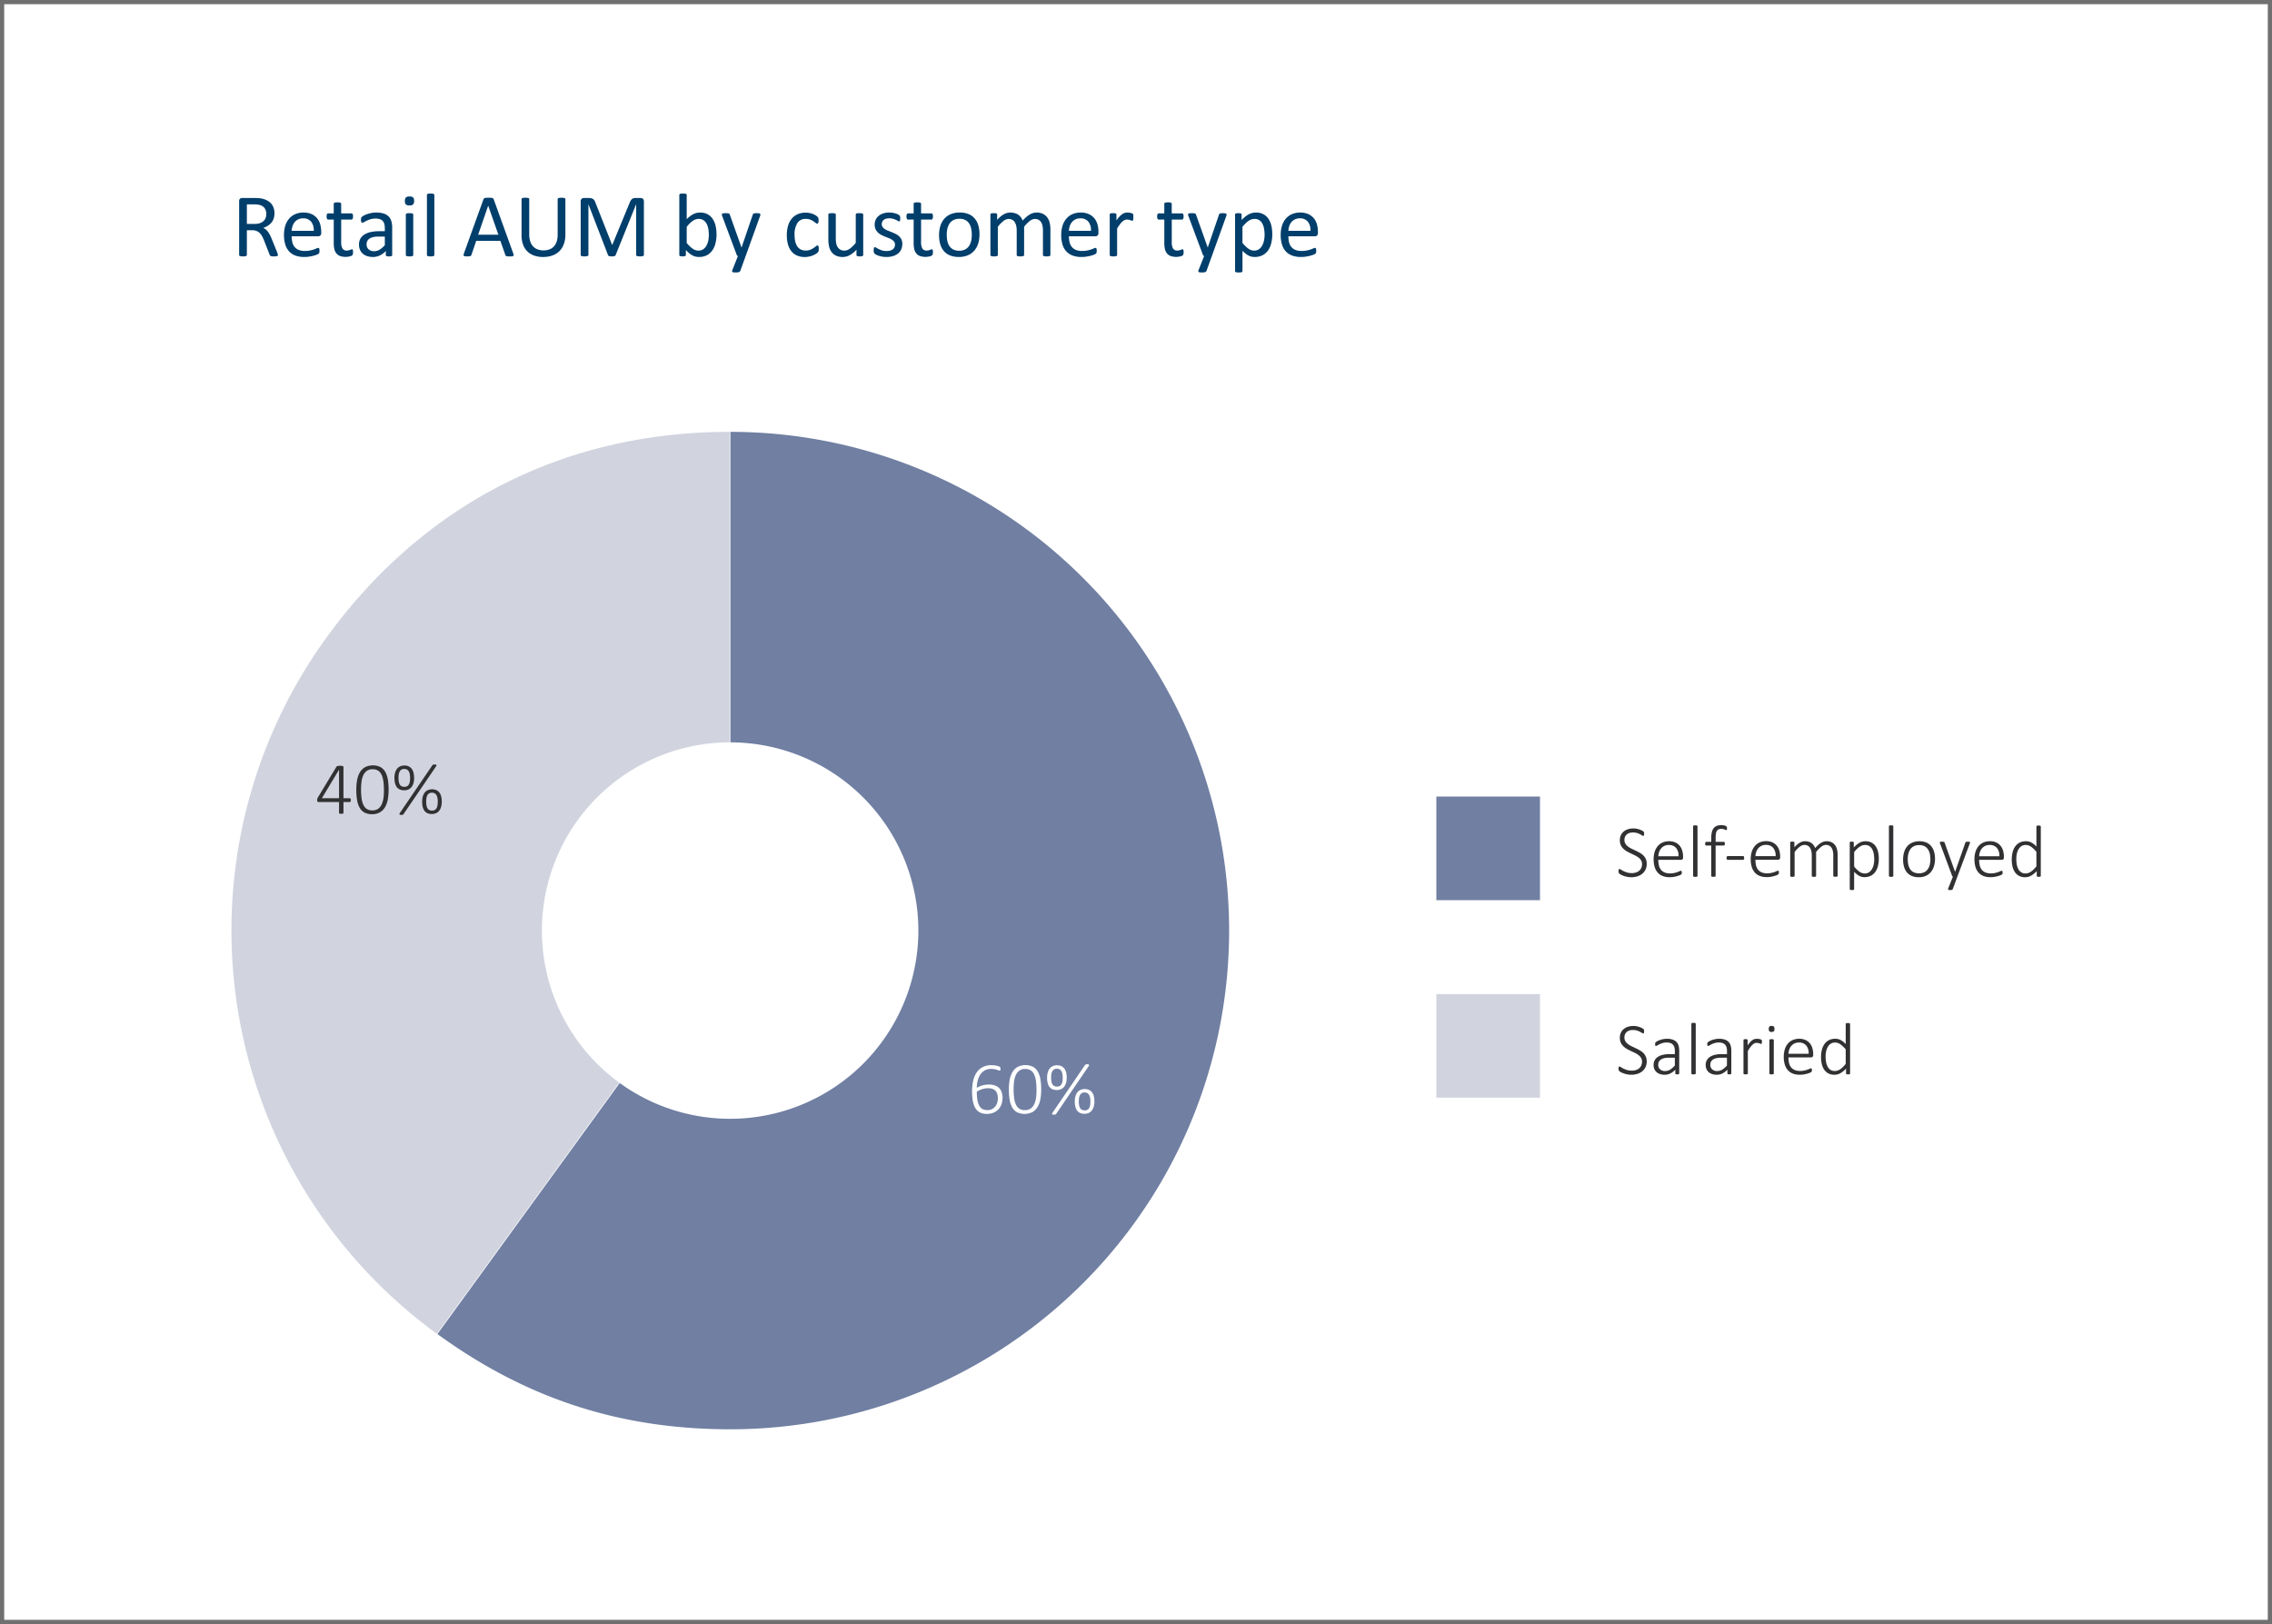
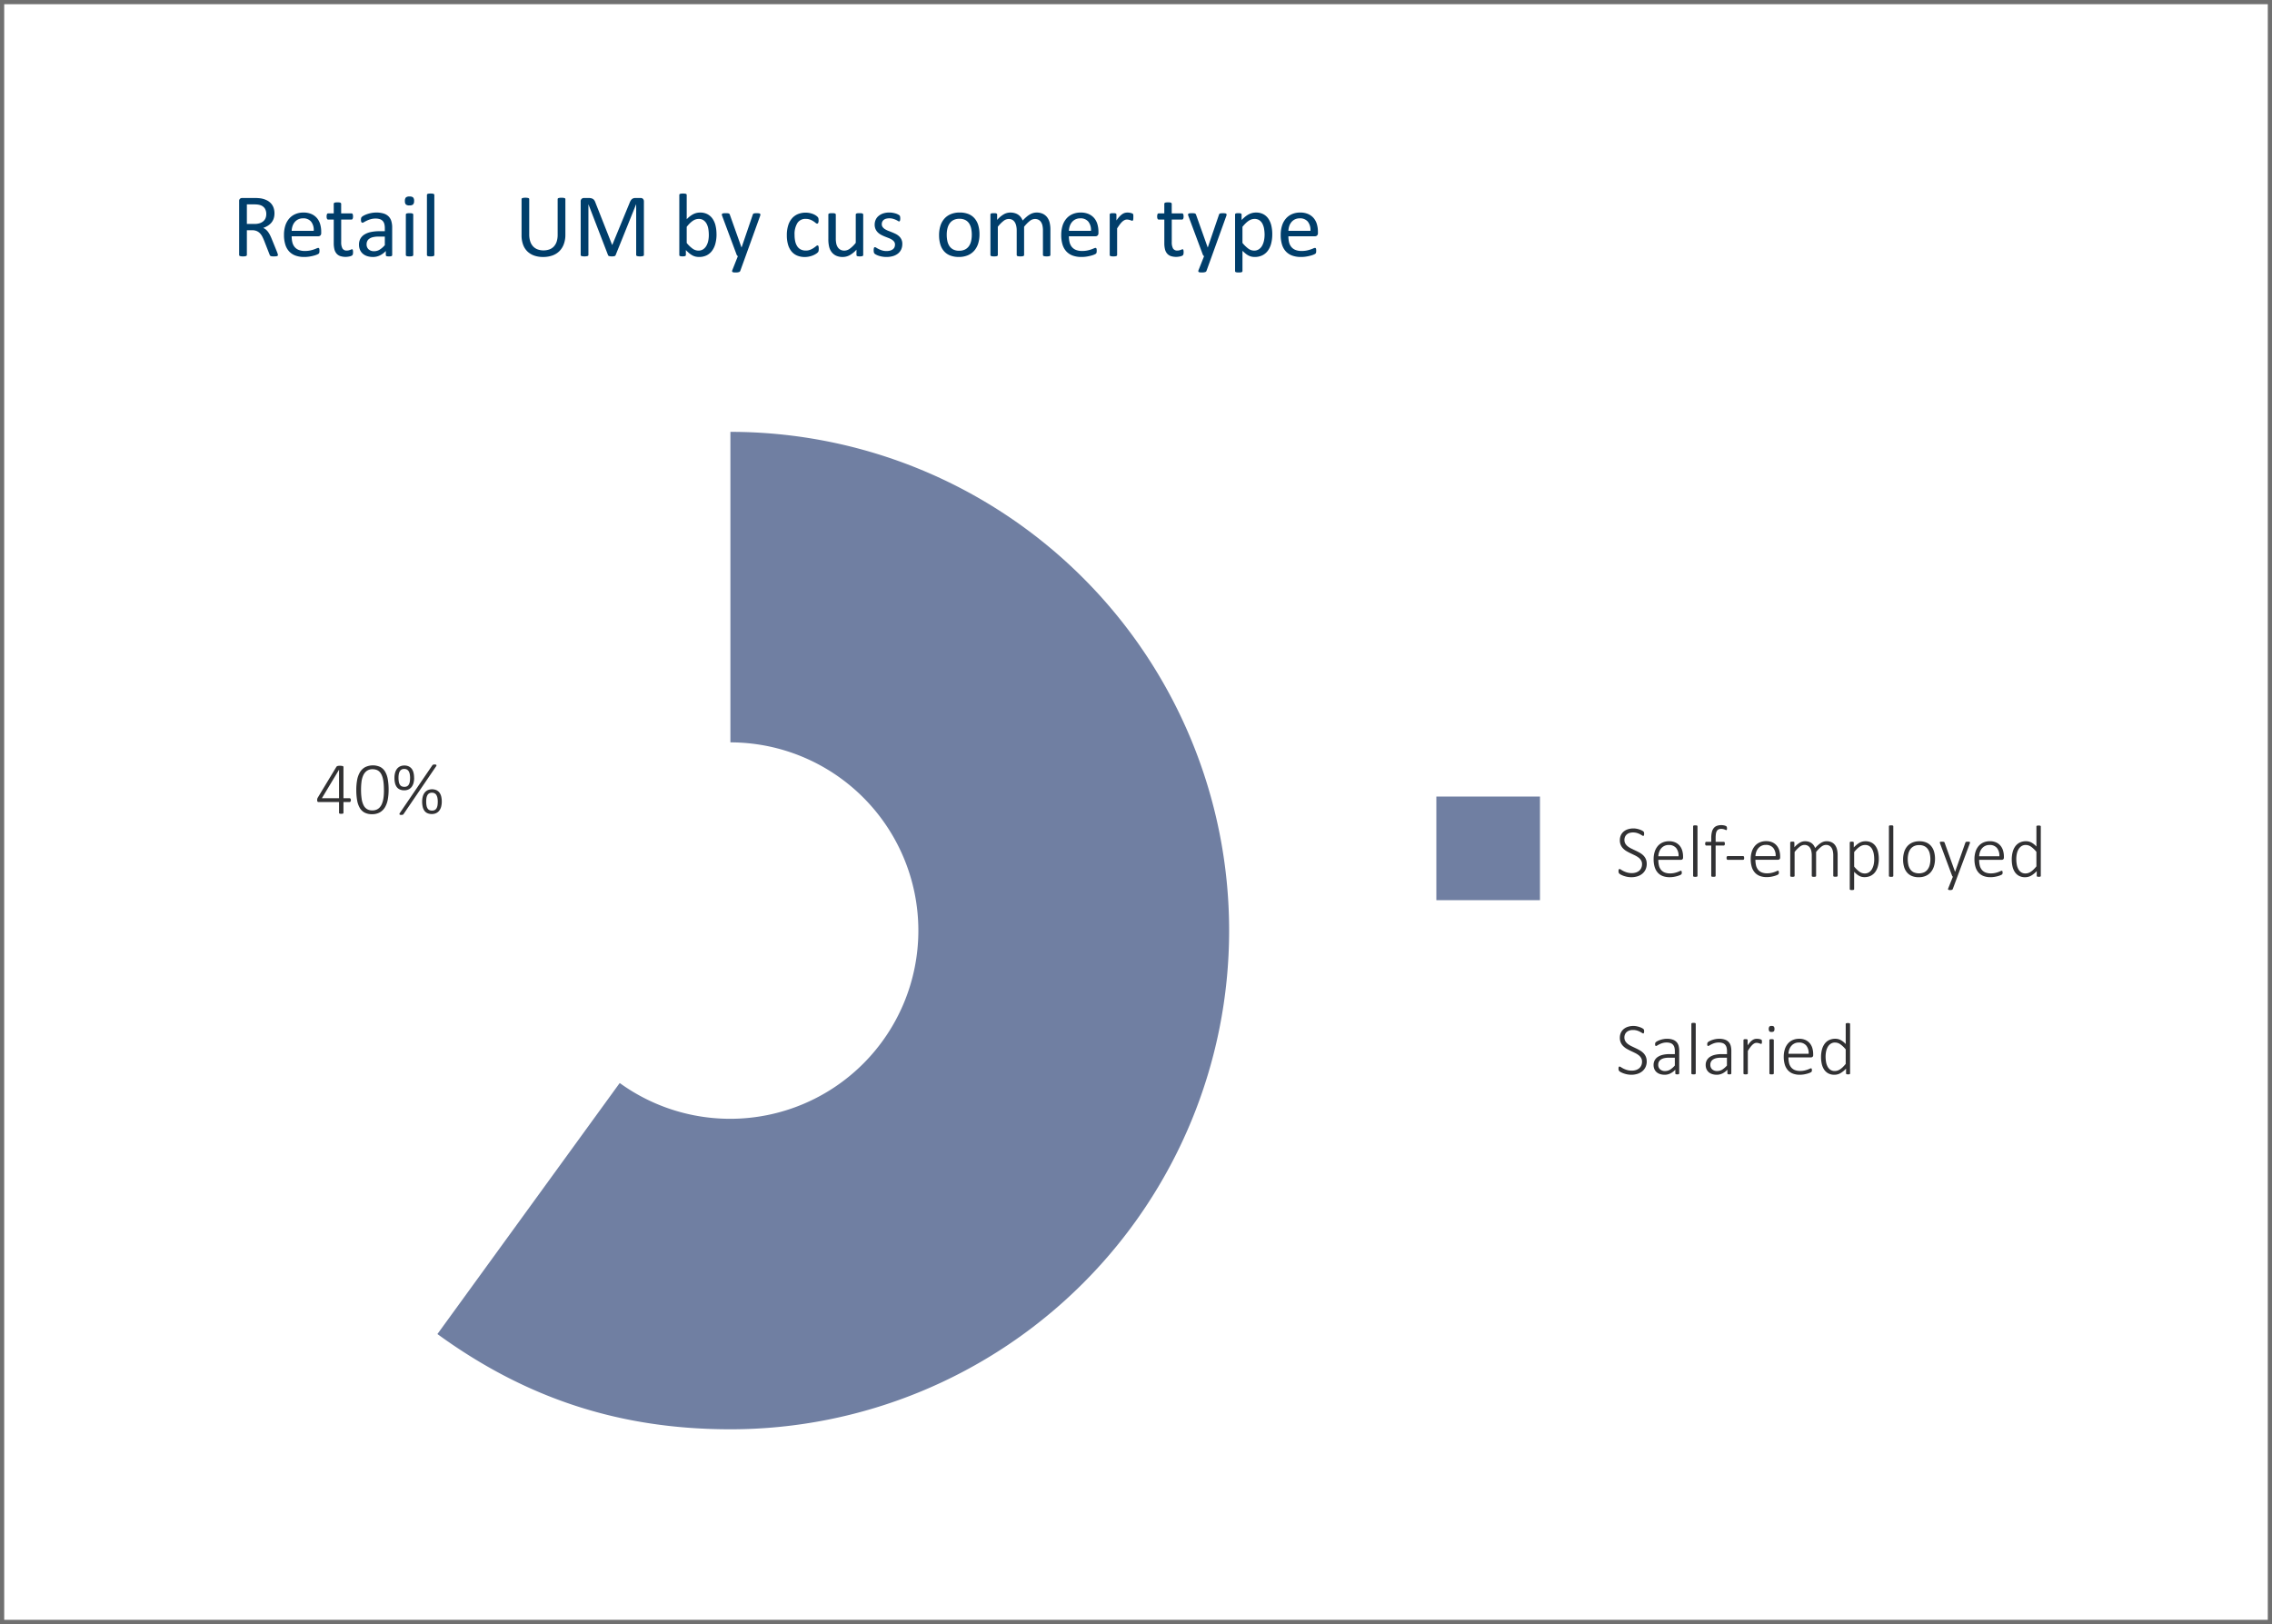
<svg xmlns="http://www.w3.org/2000/svg" width="540" height="386" viewBox="0 0 540 386">
  <rect x="0" y="0" width="540" height="386" fill="#333333" stroke="none" />
  <defs>
    <clipPath id="clip-path">
      <rect id="Rectangle_68068" data-name="Rectangle 68068" width="430.046" height="293.714" fill="none" />
    </clipPath>
  </defs>
  <g id="Group_152850" data-name="Group 152850" transform="translate(-10933 -5804)">
    <g id="Path_3059" data-name="Path 3059" transform="translate(10933 5804)" fill="#fff">
      <path d="M 539.5 385.5 L 0.5 385.5 L 0.5 0.5 L 539.5 0.5 L 539.5 385.5 Z" stroke="none" />
      <path d="M 1 1 L 1 385 L 539 385 L 539 1 L 1 1 M 0 0 L 540 0 L 540 386 L 0 386 L 0 0 Z" stroke="none" fill="#707070" />
    </g>
    <g id="Group_152848" data-name="Group 152848" transform="translate(10988 5850)">
      <g id="Group_152688" data-name="Group 152688" clip-path="url(#clip-path)">
        <path id="Path_1821" data-name="Path 1821" d="M10.141,14.072a.331.331,0,0,1-.032.151.251.251,0,0,1-.139.105,1.191,1.191,0,0,1-.3.064,4.411,4.411,0,0,1-.513.022,3.532,3.532,0,0,1-.451-.022.927.927,0,0,1-.284-.07.368.368,0,0,1-.165-.133.785.785,0,0,1-.1-.213L6.884,10.72c-.149-.37-.3-.712-.463-1.02a3.362,3.362,0,0,0-.573-.8,2.358,2.358,0,0,0-.779-.523,2.792,2.792,0,0,0-1.08-.187H2.762v5.883a.238.238,0,0,1-.05.151.3.3,0,0,1-.149.1,1.372,1.372,0,0,1-.278.066,2.989,2.989,0,0,1-.441.026,3.037,3.037,0,0,1-.443-.026,1.532,1.532,0,0,1-.282-.066.284.284,0,0,1-.151-.1.274.274,0,0,1-.042-.151V1.28A.688.688,0,0,1,1.144.7.765.765,0,0,1,1.609.532H4.544c.35,0,.64.008.873.026s.437.038.622.06a5.237,5.237,0,0,1,1.416.437,3.388,3.388,0,0,1,1.032.758,3.068,3.068,0,0,1,.624,1.054,3.956,3.956,0,0,1,.209,1.306,3.889,3.889,0,0,1-.187,1.245,3.055,3.055,0,0,1-.541.972,3.548,3.548,0,0,1-.845.732,5.389,5.389,0,0,1-1.1.523,2.628,2.628,0,0,1,.618.378,3.363,3.363,0,0,1,.519.551,5.533,5.533,0,0,1,.455.738c.141.276.282.591.425.938l1.239,3.044c.1.256.163.435.191.539a.937.937,0,0,1,.044.241M7.375,4.365a2.467,2.467,0,0,0-.364-1.372,2.061,2.061,0,0,0-1.217-.807,3.338,3.338,0,0,0-.6-.105c-.223-.022-.517-.034-.879-.034H2.762V6.7H4.556A3.93,3.93,0,0,0,5.81,6.527a2.419,2.419,0,0,0,.881-.491,1.919,1.919,0,0,0,.519-.742,2.526,2.526,0,0,0,.165-.929" transform="translate(0.914 0.526)" fill="#003e6b" />
        <path id="Path_1822" data-name="Path 1822" d="M15.13,7.141a.737.737,0,0,1-.211.592.711.711,0,0,1-.477.177H8.111a6.031,6.031,0,0,0,.161,1.441,2.776,2.776,0,0,0,.537,1.1,2.434,2.434,0,0,0,.976.706,3.9,3.9,0,0,0,1.469.245,6.11,6.11,0,0,0,1.225-.111,7.4,7.4,0,0,0,.927-.251c.262-.093.477-.177.646-.253a1.077,1.077,0,0,1,.38-.111.232.232,0,0,1,.133.038.214.214,0,0,1,.091.111.73.73,0,0,1,.05.209,2.589,2.589,0,0,1,.014.326,2.144,2.144,0,0,1-.008.239,1.8,1.8,0,0,1-.028.183.453.453,0,0,1-.052.143.7.7,0,0,1-.1.123,1.589,1.589,0,0,1-.346.193,4.937,4.937,0,0,1-.75.26,10.276,10.276,0,0,1-1.062.231,7.765,7.765,0,0,1-1.288.1A5.959,5.959,0,0,1,9.014,12.5a3.848,3.848,0,0,1-1.5-.982A4.173,4.173,0,0,1,6.6,9.887,7.618,7.618,0,0,1,6.286,7.6,7.217,7.217,0,0,1,6.6,5.376,4.739,4.739,0,0,1,7.529,3.7,4.029,4.029,0,0,1,8.988,2.642a4.723,4.723,0,0,1,1.913-.37,4.6,4.6,0,0,1,1.925.364,3.628,3.628,0,0,1,1.31.976,3.974,3.974,0,0,1,.752,1.441,6.287,6.287,0,0,1,.243,1.768Zm-1.776-.523a3.2,3.2,0,0,0-.618-2.179,2.347,2.347,0,0,0-1.927-.789,2.56,2.56,0,0,0-1.149.245,2.486,2.486,0,0,0-.827.652,2.915,2.915,0,0,0-.517.944,3.884,3.884,0,0,0-.2,1.127Z" transform="translate(6.212 2.245)" fill="#003e6b" />
        <path id="Path_1823" data-name="Path 1823" d="M17.662,12.863a2.421,2.421,0,0,1-.042.491.565.565,0,0,1-.129.266.839.839,0,0,1-.256.161,2.249,2.249,0,0,1-.39.123c-.145.032-.3.058-.465.08a4.137,4.137,0,0,1-1.774-.165,2.075,2.075,0,0,1-.875-.6,2.47,2.47,0,0,1-.5-1.016,6.038,6.038,0,0,1-.155-1.445V5.143H11.735a.288.288,0,0,1-.256-.171,1.179,1.179,0,0,1-.1-.557,2.048,2.048,0,0,1,.024-.34.931.931,0,0,1,.072-.231.263.263,0,0,1,.111-.127.312.312,0,0,1,.153-.038h1.336V1.393a.26.26,0,0,1,.038-.137.318.318,0,0,1,.139-.113.961.961,0,0,1,.272-.07,4.691,4.691,0,0,1,.863,0,.9.9,0,0,1,.268.07.381.381,0,0,1,.141.113.264.264,0,0,1,.042.137V3.679h2.465a.277.277,0,0,1,.149.038.3.3,0,0,1,.113.127.737.737,0,0,1,.068.231,2.048,2.048,0,0,1,.024.34,1.2,1.2,0,0,1-.1.557.288.288,0,0,1-.256.171H14.843V10.5a3.075,3.075,0,0,0,.292,1.5,1.113,1.113,0,0,0,1.052.507,1.735,1.735,0,0,0,.439-.05,2.961,2.961,0,0,0,.34-.1q.149-.057.256-.1a.461.461,0,0,1,.193-.05.2.2,0,0,1,.1.028.181.181,0,0,1,.076.1,1.21,1.21,0,0,1,.046.2,1.8,1.8,0,0,1,.024.32" transform="translate(11.249 1.041)" fill="#003e6b" />
        <path id="Path_1824" data-name="Path 1824" d="M23.141,12.376a.222.222,0,0,1-.085.191.562.562,0,0,1-.233.1,2.386,2.386,0,0,1-.437.032,2.617,2.617,0,0,1-.445-.032.535.535,0,0,1-.241-.1.237.237,0,0,1-.074-.191v-.962a4.706,4.706,0,0,1-1.406,1.046,3.7,3.7,0,0,1-1.638.374,4.514,4.514,0,0,1-1.374-.2,3,3,0,0,1-1.046-.571,2.59,2.59,0,0,1-.67-.919,3.026,3.026,0,0,1-.241-1.239,2.863,2.863,0,0,1,.33-1.41,2.751,2.751,0,0,1,.95-.994,4.692,4.692,0,0,1,1.515-.592,9.482,9.482,0,0,1,2.02-.2h1.324V5.968a3.833,3.833,0,0,0-.117-.982,1.715,1.715,0,0,0-.38-.712,1.665,1.665,0,0,0-.676-.427A3.256,3.256,0,0,0,19.193,3.7a4.051,4.051,0,0,0-1.169.155,6.116,6.116,0,0,0-.909.342c-.258.125-.479.239-.652.342a.891.891,0,0,1-.39.155.268.268,0,0,1-.149-.044.378.378,0,0,1-.113-.127.674.674,0,0,1-.07-.219,1.92,1.92,0,0,1-.02-.294,1.72,1.72,0,0,1,.038-.422.593.593,0,0,1,.183-.294,2.393,2.393,0,0,1,.493-.326,5.893,5.893,0,0,1,.811-.342,7.345,7.345,0,0,1,1.006-.256,6.147,6.147,0,0,1,1.1-.1,5.757,5.757,0,0,1,1.762.237,2.832,2.832,0,0,1,1.173.688,2.65,2.65,0,0,1,.652,1.127,5.308,5.308,0,0,1,.2,1.569Zm-1.75-4.39H19.885a5.72,5.72,0,0,0-1.261.123,2.578,2.578,0,0,0-.885.364,1.469,1.469,0,0,0-.517.577,1.736,1.736,0,0,0-.165.773,1.542,1.542,0,0,0,.475,1.191,1.874,1.874,0,0,0,1.328.443,2.475,2.475,0,0,0,1.288-.354,5.513,5.513,0,0,0,1.243-1.078Z" transform="translate(15.073 2.245)" fill="#003e6b" />
        <path id="Path_1825" data-name="Path 1825" d="M22.92,1.4a1.162,1.162,0,0,1-.239.845,1.257,1.257,0,0,1-.863.223,1.235,1.235,0,0,1-.849-.219,1.137,1.137,0,0,1-.229-.827A1.165,1.165,0,0,1,20.974.58a1.261,1.261,0,0,1,.867-.225,1.228,1.228,0,0,1,.847.219,1.135,1.135,0,0,1,.233.827m-.2,12.858a.245.245,0,0,1-.042.145.394.394,0,0,1-.139.1,1.087,1.087,0,0,1-.268.064,3.68,3.68,0,0,1-.437.022,3.593,3.593,0,0,1-.427-.022,1.174,1.174,0,0,1-.272-.064.312.312,0,0,1-.137-.1.259.259,0,0,1-.038-.145V4.648a.267.267,0,0,1,.038-.139.291.291,0,0,1,.137-.107,1.174,1.174,0,0,1,.272-.064,3.648,3.648,0,0,1,.427-.02,3.742,3.742,0,0,1,.437.02,1.087,1.087,0,0,1,.268.064.36.36,0,0,1,.139.107.253.253,0,0,1,.042.139Z" transform="translate(20.497 0.351)" fill="#003e6b" />
        <path id="Path_1826" data-name="Path 1826" d="M25.134,14.61a.245.245,0,0,1-.042.145.394.394,0,0,1-.139.1,1.087,1.087,0,0,1-.268.064,3.68,3.68,0,0,1-.437.022,3.592,3.592,0,0,1-.427-.022,1.174,1.174,0,0,1-.272-.064.312.312,0,0,1-.137-.1.259.259,0,0,1-.038-.145V.342A.282.282,0,0,1,23.41.193a.28.28,0,0,1,.137-.107,1.08,1.08,0,0,1,.272-.064A3.593,3.593,0,0,1,24.247,0a3.68,3.68,0,0,1,.437.022,1,1,0,0,1,.268.064.342.342,0,0,1,.139.107.267.267,0,0,1,.042.149Z" transform="translate(23.097)" fill="#003e6b" />
-         <path id="Path_1827" data-name="Path 1827" d="M39.559,13.732a1.285,1.285,0,0,1,.089.38.267.267,0,0,1-.08.219.527.527,0,0,1-.284.1,5.182,5.182,0,0,1-.527.022c-.221,0-.4-.006-.529-.016a1.188,1.188,0,0,1-.3-.056.3.3,0,0,1-.149-.1.762.762,0,0,1-.091-.161L36.5,10.751H30.759l-1.133,3.322a.482.482,0,0,1-.085.165.4.4,0,0,1-.153.117.953.953,0,0,1-.29.07,4.459,4.459,0,0,1-.485.022,3.905,3.905,0,0,1-.507-.028.5.5,0,0,1-.276-.1.26.26,0,0,1-.076-.219,1.328,1.328,0,0,1,.091-.38L32.479.884a.556.556,0,0,1,.111-.191.464.464,0,0,1,.2-.117,1.525,1.525,0,0,1,.342-.06c.139-.01.316-.016.529-.016.229,0,.416.006.567.016a1.665,1.665,0,0,1,.362.06A.461.461,0,0,1,34.808.7a.532.532,0,0,1,.115.2ZM33.611,2.4H33.6l-2.38,6.887h4.806Z" transform="translate(27.427 0.494)" fill="#003e6b" />
        <path id="Path_1828" data-name="Path 1828" d="M45.1,9.278a6.35,6.35,0,0,1-.372,2.249,4.581,4.581,0,0,1-1.05,1.67,4.449,4.449,0,0,1-1.668,1.036,6.57,6.57,0,0,1-2.233.352,6.238,6.238,0,0,1-2.082-.33,4.391,4.391,0,0,1-1.61-.976,4.249,4.249,0,0,1-1.036-1.618,6.332,6.332,0,0,1-.364-2.243V.842a.263.263,0,0,1,.042-.149.284.284,0,0,1,.149-.1,1.455,1.455,0,0,1,.278-.064A2.782,2.782,0,0,1,35.6.5a2.813,2.813,0,0,1,.439.028,1.287,1.287,0,0,1,.28.064.279.279,0,0,1,.147.1.263.263,0,0,1,.042.149V9.193a5.364,5.364,0,0,0,.235,1.676,3.127,3.127,0,0,0,.678,1.191,2.781,2.781,0,0,0,1.068.716,3.857,3.857,0,0,0,1.4.241,4.067,4.067,0,0,0,1.426-.235,2.722,2.722,0,0,0,1.06-.706,3.194,3.194,0,0,0,.662-1.163,5.245,5.245,0,0,0,.227-1.624V.842a.249.249,0,0,1,.044-.149.269.269,0,0,1,.149-.1,1.392,1.392,0,0,1,.284-.064,3.45,3.45,0,0,1,.875,0A1.3,1.3,0,0,1,44.9.591a.3.3,0,0,1,.151.1.253.253,0,0,1,.05.149Z" transform="translate(34.277 0.494)" fill="#003e6b" />
        <path id="Path_1829" data-name="Path 1829" d="M56.778,14.073a.263.263,0,0,1-.042.149.285.285,0,0,1-.157.1,1.58,1.58,0,0,1-.278.064,2.955,2.955,0,0,1-.445.028,3.021,3.021,0,0,1-.435-.028,1.5,1.5,0,0,1-.284-.064.277.277,0,0,1-.149-.1.25.25,0,0,1-.046-.149V2.038h-.02L50.052,14.127a.393.393,0,0,1-.091.127.458.458,0,0,1-.171.091,1.463,1.463,0,0,1-.266.054c-.1.01-.227.016-.368.016a2.943,2.943,0,0,1-.384-.022,1.413,1.413,0,0,1-.268-.058.473.473,0,0,1-.165-.091.274.274,0,0,1-.08-.117L43.6,2.038H43.59V14.073a.264.264,0,0,1-.044.149.281.281,0,0,1-.153.1,1.69,1.69,0,0,1-.286.064,3.111,3.111,0,0,1-.453.028,2.952,2.952,0,0,1-.437-.028,1.476,1.476,0,0,1-.282-.064.247.247,0,0,1-.141-.1.278.278,0,0,1-.04-.149V1.364a.778.778,0,0,1,.239-.64.837.837,0,0,1,.533-.193H43.65A2.5,2.5,0,0,1,44.258.6a1.311,1.311,0,0,1,.457.2,1.148,1.148,0,0,1,.324.352,2.548,2.548,0,0,1,.229.5l3.949,10.007h.056l4.112-9.973a2.732,2.732,0,0,1,.26-.545,1.362,1.362,0,0,1,.308-.36,1.1,1.1,0,0,1,.376-.191,1.7,1.7,0,0,1,.477-.06h1.183a.944.944,0,0,1,.308.05.6.6,0,0,1,.249.149.768.768,0,0,1,.169.256,1.007,1.007,0,0,1,.064.378Z" transform="translate(41.262 0.525)" fill="#003e6b" />
        <path id="Path_1830" data-name="Path 1830" d="M62.386,9.675a8.47,8.47,0,0,1-.274,2.247,4.989,4.989,0,0,1-.8,1.7,3.569,3.569,0,0,1-1.3,1.08,3.99,3.99,0,0,1-1.762.374,3.681,3.681,0,0,1-.849-.091,3.039,3.039,0,0,1-.765-.294,4.618,4.618,0,0,1-.746-.511,9.458,9.458,0,0,1-.791-.748v1.173a.26.26,0,0,1-.044.151.28.28,0,0,1-.137.1,1.156,1.156,0,0,1-.241.058,2.623,2.623,0,0,1-.368.022,2.685,2.685,0,0,1-.364-.022,1.169,1.169,0,0,1-.245-.058.24.24,0,0,1-.129-.1.36.36,0,0,1-.03-.151V.342A.309.309,0,0,1,53.58.191a.275.275,0,0,1,.139-.105,1.169,1.169,0,0,1,.27-.066A3.671,3.671,0,0,1,54.417,0a3.8,3.8,0,0,1,.439.02,1.124,1.124,0,0,1,.268.066.332.332,0,0,1,.137.105A.258.258,0,0,1,55.3.342V6.1a7.41,7.41,0,0,1,.827-.738,5.079,5.079,0,0,1,.787-.487,3.487,3.487,0,0,1,.769-.27,3.678,3.678,0,0,1,.811-.085,3.616,3.616,0,0,1,1.787.416,3.475,3.475,0,0,1,1.207,1.115,4.96,4.96,0,0,1,.68,1.64,9.012,9.012,0,0,1,.213,1.986m-1.827.2a8.881,8.881,0,0,0-.113-1.432,4,4,0,0,0-.392-1.227,2.373,2.373,0,0,0-.742-.861,1.95,1.95,0,0,0-1.149-.326,2.462,2.462,0,0,0-.678.1,2.534,2.534,0,0,0-.676.32,5.073,5.073,0,0,0-.714.577,8.227,8.227,0,0,0-.791.887v3.833a7.323,7.323,0,0,0,1.4,1.35,2.387,2.387,0,0,0,1.386.465,1.993,1.993,0,0,0,1.139-.32,2.472,2.472,0,0,0,.767-.849,4.1,4.1,0,0,0,.431-1.185,6.634,6.634,0,0,0,.133-1.33" transform="translate(52.915)" fill="#003e6b" />
        <path id="Path_1831" data-name="Path 1831" d="M64.277,12.557l-1.282,3.535a.477.477,0,0,1-.324.26,2.556,2.556,0,0,1-.8.091,2.767,2.767,0,0,1-.449-.028.6.6,0,0,1-.26-.089.226.226,0,0,1-.1-.171.53.53,0,0,1,.052-.256l1.324-3.342a.568.568,0,0,1-.181-.139.586.586,0,0,1-.117-.2L58.713,3.031a1.1,1.1,0,0,1-.086-.352.26.26,0,0,1,.086-.2.53.53,0,0,1,.278-.1,3.834,3.834,0,0,1,.513-.028c.213,0,.38.006.5.016a1.116,1.116,0,0,1,.288.06.3.3,0,0,1,.155.123,1.37,1.37,0,0,1,.1.219l2.744,7.71h.032l2.648-7.754a.467.467,0,0,1,.157-.26.686.686,0,0,1,.27-.085,3.812,3.812,0,0,1,.523-.028,3.653,3.653,0,0,1,.493.028.569.569,0,0,1,.282.1.252.252,0,0,1,.091.2,1.036,1.036,0,0,1-.066.32Z" transform="translate(57.939 2.319)" fill="#003e6b" />
        <path id="Path_1832" data-name="Path 1832" d="M73.977,10.9c0,.121,0,.227-.012.314a1.182,1.182,0,0,1-.036.225.755.755,0,0,1-.066.161,1.025,1.025,0,0,1-.171.2,2.556,2.556,0,0,1-.453.33,4.33,4.33,0,0,1-.72.354,5.387,5.387,0,0,1-.871.251,4.857,4.857,0,0,1-.972.1,4.643,4.643,0,0,1-1.837-.342,3.449,3.449,0,0,1-1.34-1,4.553,4.553,0,0,1-.821-1.612,7.771,7.771,0,0,1-.282-2.2,7.649,7.649,0,0,1,.346-2.442,4.634,4.634,0,0,1,.95-1.67,3.756,3.756,0,0,1,1.422-.966,4.843,4.843,0,0,1,1.766-.314,4.688,4.688,0,0,1,.893.084,5.067,5.067,0,0,1,.8.225,3.557,3.557,0,0,1,.646.32,2.543,2.543,0,0,1,.41.31,1.274,1.274,0,0,1,.177.2.63.63,0,0,1,.08.177.865.865,0,0,1,.044.229c.008.085.012.193.012.32a1.226,1.226,0,0,1-.1.583.273.273,0,0,1-.233.165.6.6,0,0,1-.37-.175,5.951,5.951,0,0,0-.529-.39,3.946,3.946,0,0,0-.773-.39,2.928,2.928,0,0,0-1.074-.177,2.234,2.234,0,0,0-1.95.976,4.971,4.971,0,0,0-.678,2.837A6.7,6.7,0,0,0,68.408,9.2a3.4,3.4,0,0,0,.517,1.171,2.145,2.145,0,0,0,.839.7A2.683,2.683,0,0,0,70.9,11.3a2.729,2.729,0,0,0,1.068-.193,4.579,4.579,0,0,0,.8-.42c.223-.155.412-.292.565-.418a.672.672,0,0,1,.358-.187.21.21,0,0,1,.129.042.331.331,0,0,1,.089.145,1.091,1.091,0,0,1,.054.254c.01.105.016.227.016.37" transform="translate(65.616 2.251)" fill="#003e6b" />
        <path id="Path_1833" data-name="Path 1833" d="M79.645,12.289a.259.259,0,0,1-.038.145.309.309,0,0,1-.133.1,1.036,1.036,0,0,1-.251.064,2.889,2.889,0,0,1-.378.022,3.068,3.068,0,0,1-.4-.022.976.976,0,0,1-.247-.064.266.266,0,0,1-.121-.1.275.275,0,0,1-.034-.145v-1.27a6.006,6.006,0,0,1-1.622,1.324,3.479,3.479,0,0,1-1.622.416,3.652,3.652,0,0,1-1.618-.32,2.831,2.831,0,0,1-1.064-.871,3.477,3.477,0,0,1-.581-1.28,7.594,7.594,0,0,1-.177-1.777V2.678a.259.259,0,0,1,.038-.145.326.326,0,0,1,.145-.105.911.911,0,0,1,.274-.066c.115-.01.256-.014.427-.014s.316,0,.427.014a.867.867,0,0,1,.274.066.388.388,0,0,1,.143.105.233.233,0,0,1,.044.145V8.273a6,6,0,0,0,.121,1.352,2.529,2.529,0,0,0,.376.865,1.743,1.743,0,0,0,.634.557,1.967,1.967,0,0,0,.9.2,2.243,2.243,0,0,0,1.318-.471,7.373,7.373,0,0,0,1.394-1.378V2.678a.259.259,0,0,1,.038-.145.342.342,0,0,1,.143-.105.926.926,0,0,1,.274-.066c.111-.01.254-.014.433-.014s.312,0,.427.014a.8.8,0,0,1,.264.066.435.435,0,0,1,.145.105.224.224,0,0,1,.048.145Z" transform="translate(70.519 2.32)" fill="#003e6b" />
        <path id="Path_1834" data-name="Path 1834" d="M83.58,9.748a3.057,3.057,0,0,1-.272,1.314,2.685,2.685,0,0,1-.773.97,3.489,3.489,0,0,1-1.2.6,5.416,5.416,0,0,1-1.527.2,5.767,5.767,0,0,1-.978-.08,5.882,5.882,0,0,1-.833-.2,4.252,4.252,0,0,1-.622-.256A1.844,1.844,0,0,1,77,12.054a.617.617,0,0,1-.171-.3,2.145,2.145,0,0,1-.052-.523,2.36,2.36,0,0,1,.02-.342,1.247,1.247,0,0,1,.054-.225.227.227,0,0,1,.225-.161.743.743,0,0,1,.346.145c.153.1.342.2.567.314a5.242,5.242,0,0,0,.8.316,3.541,3.541,0,0,0,1.056.143,3.187,3.187,0,0,0,.811-.1,1.929,1.929,0,0,0,.63-.284,1.241,1.241,0,0,0,.412-.473,1.5,1.5,0,0,0,.143-.684,1.105,1.105,0,0,0-.207-.684,2.045,2.045,0,0,0-.551-.491,4.473,4.473,0,0,0-.769-.38q-.426-.164-.881-.346a8.934,8.934,0,0,1-.885-.412,3.333,3.333,0,0,1-.775-.561,2.565,2.565,0,0,1-.549-.789,2.617,2.617,0,0,1-.211-1.1,2.737,2.737,0,0,1,.221-1.084,2.48,2.48,0,0,1,.658-.907,3.284,3.284,0,0,1,1.092-.626,4.6,4.6,0,0,1,1.533-.235,4.783,4.783,0,0,1,.769.064,5.44,5.44,0,0,1,.694.161,3.186,3.186,0,0,1,.529.209,2.239,2.239,0,0,1,.332.2.647.647,0,0,1,.149.149.438.438,0,0,1,.054.145c.01.052.02.119.032.2a2.342,2.342,0,0,1,.016.288A2.818,2.818,0,0,1,83.073,4a.9.9,0,0,1-.054.221.288.288,0,0,1-.089.121.2.2,0,0,1-.119.038.57.57,0,0,1-.276-.117,4.08,4.08,0,0,0-.471-.251,4.919,4.919,0,0,0-.678-.251,3.041,3.041,0,0,0-.891-.117,2.8,2.8,0,0,0-.791.1,1.5,1.5,0,0,0-.559.288,1.223,1.223,0,0,0-.332.443,1.356,1.356,0,0,0-.111.555,1.123,1.123,0,0,0,.213.7,2.025,2.025,0,0,0,.557.5,4.719,4.719,0,0,0,.777.384q.438.17.891.352c.3.121.6.256.9.406a3.357,3.357,0,0,1,.783.545,2.376,2.376,0,0,1,.76,1.837" transform="translate(75.876 2.245)" fill="#003e6b" />
-         <path id="Path_1835" data-name="Path 1835" d="M86.981,12.863a2.42,2.42,0,0,1-.042.491.565.565,0,0,1-.129.266.839.839,0,0,1-.256.161,2.249,2.249,0,0,1-.39.123c-.145.032-.3.058-.465.08a4.137,4.137,0,0,1-1.774-.165,2.075,2.075,0,0,1-.875-.6,2.47,2.47,0,0,1-.5-1.016A6.038,6.038,0,0,1,82.4,10.76V5.143H81.054a.288.288,0,0,1-.256-.171,1.179,1.179,0,0,1-.1-.557,2.049,2.049,0,0,1,.024-.34.931.931,0,0,1,.072-.231.263.263,0,0,1,.111-.127.312.312,0,0,1,.153-.038H82.4V1.393a.26.26,0,0,1,.038-.137.318.318,0,0,1,.139-.113.961.961,0,0,1,.272-.07,4.691,4.691,0,0,1,.863,0,.9.9,0,0,1,.268.07.38.38,0,0,1,.141.113.264.264,0,0,1,.042.137V3.679h2.465a.277.277,0,0,1,.149.038.3.3,0,0,1,.113.127.737.737,0,0,1,.068.231,2.047,2.047,0,0,1,.024.34,1.2,1.2,0,0,1-.1.557.288.288,0,0,1-.256.171H84.162V10.5a3.075,3.075,0,0,0,.292,1.5,1.113,1.113,0,0,0,1.052.507,1.735,1.735,0,0,0,.439-.05,2.962,2.962,0,0,0,.34-.1q.149-.057.256-.1a.461.461,0,0,1,.193-.05.2.2,0,0,1,.1.028.18.18,0,0,1,.076.1,1.208,1.208,0,0,1,.046.2,1.8,1.8,0,0,1,.024.32" transform="translate(79.754 1.041)" fill="#003e6b" />
        <path id="Path_1836" data-name="Path 1836" d="M94.2,7.451A7.241,7.241,0,0,1,93.9,9.613a4.779,4.779,0,0,1-.925,1.7,4.155,4.155,0,0,1-1.539,1.115,5.316,5.316,0,0,1-2.141.4,5.549,5.549,0,0,1-2.066-.352,3.76,3.76,0,0,1-1.469-1.026,4.347,4.347,0,0,1-.875-1.634,7.547,7.547,0,0,1-.288-2.177,7.32,7.32,0,0,1,.3-2.163,4.71,4.71,0,0,1,.919-1.7,4.152,4.152,0,0,1,1.533-1.109,5.375,5.375,0,0,1,2.147-.4,5.563,5.563,0,0,1,2.066.352A3.768,3.768,0,0,1,93.028,3.65a4.37,4.37,0,0,1,.881,1.634A7.364,7.364,0,0,1,94.2,7.451m-1.827.117A7.291,7.291,0,0,0,92.233,6.1a3.685,3.685,0,0,0-.479-1.219,2.4,2.4,0,0,0-.909-.827,2.988,2.988,0,0,0-1.42-.3,3.052,3.052,0,0,0-1.354.278,2.49,2.49,0,0,0-.932.783,3.51,3.51,0,0,0-.543,1.2,6.073,6.073,0,0,0-.177,1.517,7.194,7.194,0,0,0,.143,1.483,3.543,3.543,0,0,0,.485,1.213,2.471,2.471,0,0,0,.911.821,2.981,2.981,0,0,0,1.424.3,3.052,3.052,0,0,0,1.346-.276,2.523,2.523,0,0,0,.938-.779A3.44,3.44,0,0,0,92.2,9.1a6.321,6.321,0,0,0,.171-1.527" transform="translate(83.598 2.245)" fill="#003e6b" />
        <path id="Path_1837" data-name="Path 1837" d="M104.988,12.364a.245.245,0,0,1-.042.145.369.369,0,0,1-.141.1,1.025,1.025,0,0,1-.266.064,3.557,3.557,0,0,1-.425.022,3.656,3.656,0,0,1-.437-.022,1.169,1.169,0,0,1-.274-.064.363.363,0,0,1-.143-.1.233.233,0,0,1-.044-.145V6.523a5.345,5.345,0,0,0-.105-1.111,2.566,2.566,0,0,0-.342-.865,1.614,1.614,0,0,0-.6-.555,1.814,1.814,0,0,0-.855-.193,2.009,2.009,0,0,0-1.223.471,8.415,8.415,0,0,0-1.352,1.378v6.716a.232.232,0,0,1-.042.145.349.349,0,0,1-.143.1,1.174,1.174,0,0,1-.272.064,4.131,4.131,0,0,1-.849,0,1.164,1.164,0,0,1-.276-.064.316.316,0,0,1-.141-.1.276.276,0,0,1-.036-.145V6.523a4.824,4.824,0,0,0-.119-1.111,2.7,2.7,0,0,0-.352-.865,1.623,1.623,0,0,0-.591-.555,1.792,1.792,0,0,0-.851-.193,2.032,2.032,0,0,0-1.227.471,7.885,7.885,0,0,0-1.346,1.378v6.716a.233.233,0,0,1-.044.145.368.368,0,0,1-.137.1,1.087,1.087,0,0,1-.268.064,3.7,3.7,0,0,1-.437.022,3.593,3.593,0,0,1-.427-.022,1.174,1.174,0,0,1-.272-.064.3.3,0,0,1-.137-.1.259.259,0,0,1-.038-.145V2.753a.3.3,0,0,1,.032-.145.281.281,0,0,1,.127-.105.75.75,0,0,1,.245-.066c.1-.01.233-.014.4-.014s.288,0,.392.014a.649.649,0,0,1,.239.066.333.333,0,0,1,.123.105.259.259,0,0,1,.038.145v1.27A6.279,6.279,0,0,1,93.9,2.694a3.171,3.171,0,0,1,1.543-.422,3.872,3.872,0,0,1,1.074.139,2.935,2.935,0,0,1,.839.39,2.64,2.64,0,0,1,.618.6,3.419,3.419,0,0,1,.427.773,9.787,9.787,0,0,1,.915-.885,5.335,5.335,0,0,1,.831-.589,3.415,3.415,0,0,1,.779-.326,2.94,2.94,0,0,1,.763-.1,3.383,3.383,0,0,1,1.561.326,2.826,2.826,0,0,1,1.02.871,3.481,3.481,0,0,1,.555,1.274,6.944,6.944,0,0,1,.165,1.545Z" transform="translate(89.666 2.245)" fill="#003e6b" />
        <path id="Path_1838" data-name="Path 1838" d="M108.041,7.141a.737.737,0,0,1-.211.592.711.711,0,0,1-.477.177h-6.331a6.031,6.031,0,0,0,.161,1.441,2.776,2.776,0,0,0,.537,1.1,2.434,2.434,0,0,0,.976.706,3.9,3.9,0,0,0,1.469.245,6.11,6.11,0,0,0,1.225-.111,7.4,7.4,0,0,0,.927-.251c.262-.093.477-.177.646-.253a1.078,1.078,0,0,1,.38-.111.232.232,0,0,1,.133.038.214.214,0,0,1,.091.111.729.729,0,0,1,.05.209,2.59,2.59,0,0,1,.014.326,2.143,2.143,0,0,1-.008.239,1.791,1.791,0,0,1-.028.183.453.453,0,0,1-.052.143.7.7,0,0,1-.1.123,1.589,1.589,0,0,1-.346.193,4.937,4.937,0,0,1-.75.26,10.275,10.275,0,0,1-1.062.231,7.765,7.765,0,0,1-1.288.1,5.959,5.959,0,0,1-2.076-.332,3.848,3.848,0,0,1-1.5-.982,4.173,4.173,0,0,1-.917-1.632A7.618,7.618,0,0,1,99.2,7.6a7.218,7.218,0,0,1,.318-2.225A4.739,4.739,0,0,1,100.44,3.7,4.029,4.029,0,0,1,101.9,2.642a4.723,4.723,0,0,1,1.913-.37,4.6,4.6,0,0,1,1.925.364,3.628,3.628,0,0,1,1.31.976,3.974,3.974,0,0,1,.752,1.441,6.287,6.287,0,0,1,.243,1.768Zm-1.775-.523a3.2,3.2,0,0,0-.618-2.179,2.347,2.347,0,0,0-1.927-.789,2.56,2.56,0,0,0-1.149.245,2.486,2.486,0,0,0-.827.652,2.915,2.915,0,0,0-.517.944,3.884,3.884,0,0,0-.2,1.127Z" transform="translate(98.031 2.245)" fill="#003e6b" />
        <path id="Path_1839" data-name="Path 1839" d="M110.608,3.383c0,.157,0,.288-.01.4a1.121,1.121,0,0,1-.042.251.414.414,0,0,1-.08.139.187.187,0,0,1-.135.048.593.593,0,0,1-.207-.048c-.082-.032-.175-.066-.278-.1a3.489,3.489,0,0,0-.348-.091,1.945,1.945,0,0,0-.416-.044,1.338,1.338,0,0,0-.523.107,2.075,2.075,0,0,0-.541.352,4.476,4.476,0,0,0-.592.652c-.2.27-.433.6-.682.992v6.323a.233.233,0,0,1-.044.145.385.385,0,0,1-.137.1,1.024,1.024,0,0,1-.268.064,3.741,3.741,0,0,1-.439.022,3.617,3.617,0,0,1-.427-.022,1.084,1.084,0,0,1-.27-.064.308.308,0,0,1-.139-.1.276.276,0,0,1-.036-.145V2.753a.32.32,0,0,1,.03-.145.3.3,0,0,1,.129-.105.75.75,0,0,1,.245-.066c.1-.008.233-.014.4-.014s.288.006.39.014a.661.661,0,0,1,.241.066.35.35,0,0,1,.123.105.259.259,0,0,1,.038.145v1.4a7.3,7.3,0,0,1,.742-.94,3.865,3.865,0,0,1,.658-.571,2.063,2.063,0,0,1,.612-.29,2.48,2.48,0,0,1,.614-.08c.093,0,.2.006.314.016a3.313,3.313,0,0,1,.37.06,2.949,2.949,0,0,1,.346.1.754.754,0,0,1,.221.107.34.34,0,0,1,.086.1.791.791,0,0,1,.036.123,1.5,1.5,0,0,1,.022.219c0,.1,0,.225,0,.39" transform="translate(103.759 2.245)" fill="#003e6b" />
        <path id="Path_1840" data-name="Path 1840" d="M116.949,12.863a2.422,2.422,0,0,1-.042.491.565.565,0,0,1-.129.266.839.839,0,0,1-.256.161,2.249,2.249,0,0,1-.39.123c-.145.032-.3.058-.465.08a4.137,4.137,0,0,1-1.774-.165,2.075,2.075,0,0,1-.875-.6,2.47,2.47,0,0,1-.5-1.016,6.038,6.038,0,0,1-.155-1.445V5.143h-1.344a.288.288,0,0,1-.256-.171,1.178,1.178,0,0,1-.1-.557,2.05,2.05,0,0,1,.024-.34.931.931,0,0,1,.072-.231.263.263,0,0,1,.111-.127.312.312,0,0,1,.153-.038h1.336V1.393a.26.26,0,0,1,.038-.137.318.318,0,0,1,.139-.113.961.961,0,0,1,.272-.07,4.691,4.691,0,0,1,.863,0,.9.9,0,0,1,.268.07.381.381,0,0,1,.141.113.264.264,0,0,1,.042.137V3.679h2.465a.277.277,0,0,1,.149.038.3.3,0,0,1,.113.127.738.738,0,0,1,.068.231,2.05,2.05,0,0,1,.024.34,1.2,1.2,0,0,1-.1.557.288.288,0,0,1-.256.171H114.13V10.5a3.075,3.075,0,0,0,.292,1.5,1.113,1.113,0,0,0,1.052.507,1.735,1.735,0,0,0,.439-.05,2.96,2.96,0,0,0,.34-.1q.149-.057.257-.1a.461.461,0,0,1,.193-.05.2.2,0,0,1,.1.028.181.181,0,0,1,.076.1,1.211,1.211,0,0,1,.046.2,1.8,1.8,0,0,1,.024.32" transform="translate(109.369 1.041)" fill="#003e6b" />
        <path id="Path_1841" data-name="Path 1841" d="M120.008,12.557l-1.282,3.535a.477.477,0,0,1-.324.26,2.556,2.556,0,0,1-.8.091,2.767,2.767,0,0,1-.449-.028.6.6,0,0,1-.26-.089.226.226,0,0,1-.1-.171.53.53,0,0,1,.052-.256l1.324-3.342a.568.568,0,0,1-.181-.139.586.586,0,0,1-.117-.2l-3.428-9.184a1.1,1.1,0,0,1-.086-.352.259.259,0,0,1,.086-.2.53.53,0,0,1,.278-.1,3.834,3.834,0,0,1,.513-.028c.213,0,.38.006.5.016a1.116,1.116,0,0,1,.288.06.3.3,0,0,1,.155.123,1.369,1.369,0,0,1,.1.219l2.744,7.71h.032l2.648-7.754a.467.467,0,0,1,.157-.26.685.685,0,0,1,.27-.085,3.812,3.812,0,0,1,.523-.028,3.653,3.653,0,0,1,.493.028.568.568,0,0,1,.282.1.252.252,0,0,1,.091.2,1.036,1.036,0,0,1-.066.32Z" transform="translate(113.015 2.319)" fill="#003e6b" />
        <path id="Path_1842" data-name="Path 1842" d="M128.82,7.41a8.61,8.61,0,0,1-.274,2.265,4.918,4.918,0,0,1-.8,1.7,3.609,3.609,0,0,1-1.308,1.078,4.041,4.041,0,0,1-1.785.378,3.4,3.4,0,0,1-.787-.085,2.977,2.977,0,0,1-.712-.266,4.024,4.024,0,0,1-.688-.459c-.229-.185-.469-.4-.728-.65v4.806a.256.256,0,0,1-.042.149.352.352,0,0,1-.137.107,1.134,1.134,0,0,1-.268.064,3.8,3.8,0,0,1-.439.02,3.671,3.671,0,0,1-.427-.02,1.18,1.18,0,0,1-.27-.064.288.288,0,0,1-.139-.107.306.306,0,0,1-.036-.149V2.753a.333.333,0,0,1,.03-.153.251.251,0,0,1,.129-.1.9.9,0,0,1,.245-.06c.1-.008.221-.014.364-.014s.272.006.368.014a.866.866,0,0,1,.241.06.272.272,0,0,1,.133.1.269.269,0,0,1,.04.153V4.046a9.516,9.516,0,0,1,.843-.779,5.113,5.113,0,0,1,.815-.551,3.8,3.8,0,0,1,.845-.33,3.575,3.575,0,0,1,.913-.113,3.638,3.638,0,0,1,1.783.408,3.381,3.381,0,0,1,1.2,1.109,5,5,0,0,1,.68,1.638,8.962,8.962,0,0,1,.213,1.982m-1.825.2a8.772,8.772,0,0,0-.115-1.426,4.123,4.123,0,0,0-.386-1.223,2.32,2.32,0,0,0-.736-.855,1.977,1.977,0,0,0-1.149-.32,2.305,2.305,0,0,0-.678.1,2.781,2.781,0,0,0-.678.32,5.012,5.012,0,0,0-.72.577,9.151,9.151,0,0,0-.8.881V9.491a7.6,7.6,0,0,0,1.388,1.356,2.315,2.315,0,0,0,1.374.471,2.006,2.006,0,0,0,1.143-.32,2.439,2.439,0,0,0,.775-.855,4.276,4.276,0,0,0,.435-1.2,6.415,6.415,0,0,0,.141-1.334" transform="translate(118.568 2.245)" fill="#003e6b" />
        <path id="Path_1843" data-name="Path 1843" d="M134.279,7.141a.737.737,0,0,1-.211.592.71.71,0,0,1-.477.177H127.26a6.031,6.031,0,0,0,.161,1.441,2.776,2.776,0,0,0,.537,1.1,2.434,2.434,0,0,0,.976.706,3.9,3.9,0,0,0,1.469.245,6.111,6.111,0,0,0,1.225-.111,7.406,7.406,0,0,0,.927-.251c.262-.093.477-.177.646-.253a1.077,1.077,0,0,1,.38-.111.232.232,0,0,1,.133.038.214.214,0,0,1,.091.111.73.73,0,0,1,.05.209,2.589,2.589,0,0,1,.014.326,2.149,2.149,0,0,1-.008.239,1.81,1.81,0,0,1-.028.183.453.453,0,0,1-.052.143.7.7,0,0,1-.1.123,1.589,1.589,0,0,1-.346.193,4.938,4.938,0,0,1-.75.26,10.275,10.275,0,0,1-1.062.231,7.765,7.765,0,0,1-1.288.1,5.959,5.959,0,0,1-2.076-.332,3.848,3.848,0,0,1-1.5-.982,4.173,4.173,0,0,1-.917-1.632,7.618,7.618,0,0,1-.31-2.286,7.218,7.218,0,0,1,.318-2.225,4.739,4.739,0,0,1,.925-1.678,4.029,4.029,0,0,1,1.459-1.056,4.723,4.723,0,0,1,1.913-.37,4.6,4.6,0,0,1,1.925.364,3.627,3.627,0,0,1,1.31.976,3.974,3.974,0,0,1,.752,1.441,6.287,6.287,0,0,1,.243,1.768ZM132.5,6.618a3.2,3.2,0,0,0-.618-2.179,2.347,2.347,0,0,0-1.927-.789,2.56,2.56,0,0,0-1.149.245,2.486,2.486,0,0,0-.827.652,2.915,2.915,0,0,0-.517.944,3.884,3.884,0,0,0-.2,1.127Z" transform="translate(123.961 2.245)" fill="#003e6b" />
        <path id="Path_1844" data-name="Path 1844" d="M172.525,84.676a3.2,3.2,0,0,1-.27,1.346,2.872,2.872,0,0,1-.76,1.01,3.4,3.4,0,0,1-1.163.632,4.691,4.691,0,0,1-1.467.219,5.078,5.078,0,0,1-1.022-.1,5.961,5.961,0,0,1-.857-.241,4.778,4.778,0,0,1-.634-.284,1.621,1.621,0,0,1-.354-.245.616.616,0,0,1-.139-.237,1.076,1.076,0,0,1-.044-.336,1.369,1.369,0,0,1,.018-.245.614.614,0,0,1,.048-.157.171.171,0,0,1,.079-.084.249.249,0,0,1,.1-.022.713.713,0,0,1,.346.153,5.023,5.023,0,0,0,.577.332,5.343,5.343,0,0,0,.847.332,3.9,3.9,0,0,0,1.149.153,3.177,3.177,0,0,0,.978-.143,2.311,2.311,0,0,0,.769-.416,1.862,1.862,0,0,0,.5-.668,2.187,2.187,0,0,0,.181-.9,1.713,1.713,0,0,0-.229-.9,2.378,2.378,0,0,0-.6-.66,5.083,5.083,0,0,0-.843-.515c-.314-.155-.636-.308-.964-.463s-.652-.322-.966-.5a4.134,4.134,0,0,1-.843-.632,2.833,2.833,0,0,1-.6-.853,2.737,2.737,0,0,1-.227-1.161,2.812,2.812,0,0,1,.235-1.175,2.514,2.514,0,0,1,.664-.883,2.988,2.988,0,0,1,1.028-.555,4.3,4.3,0,0,1,1.314-.193,3.949,3.949,0,0,1,.726.07,5.444,5.444,0,0,1,.694.181,3.744,3.744,0,0,1,.587.245,1.63,1.63,0,0,1,.34.217.77.77,0,0,1,.105.123.42.42,0,0,1,.038.1.8.8,0,0,1,.028.143,1.984,1.984,0,0,1,.008.2,1.319,1.319,0,0,1-.014.207.758.758,0,0,1-.038.157.255.255,0,0,1-.066.1.133.133,0,0,1-.091.036.633.633,0,0,1-.294-.127c-.131-.084-.294-.179-.493-.284a4.152,4.152,0,0,0-.708-.284,3.2,3.2,0,0,0-.934-.125,2.63,2.63,0,0,0-.9.139,1.834,1.834,0,0,0-.638.38,1.557,1.557,0,0,0-.38.565,1.86,1.86,0,0,0-.125.68,1.712,1.712,0,0,0,.227.9,2.4,2.4,0,0,0,.6.664,4.816,4.816,0,0,0,.853.519c.316.155.64.31.968.463s.652.322.97.5a4.112,4.112,0,0,1,.853.628,2.841,2.841,0,0,1,.6.849,2.684,2.684,0,0,1,.227,1.147m8.639-1.475a.5.5,0,0,1-.165.431.559.559,0,0,1-.324.119h-5.39a5.691,5.691,0,0,0,.143,1.328,2.621,2.621,0,0,0,.477,1.018,2.131,2.131,0,0,0,.865.65,3.343,3.343,0,0,0,1.31.227,4.636,4.636,0,0,0,.986-.1,5.566,5.566,0,0,0,.758-.215c.213-.078.386-.149.523-.213a.814.814,0,0,1,.292-.1.2.2,0,0,1,.1.026.2.2,0,0,1,.07.084.559.559,0,0,1,.04.145,1.646,1.646,0,0,1,.012.217.766.766,0,0,1-.008.119c-.006.038-.014.072-.022.105a.335.335,0,0,1-.04.091.512.512,0,0,1-.07.087,1.462,1.462,0,0,1-.27.153,4.126,4.126,0,0,1-.594.217,7.687,7.687,0,0,1-.851.2,5.782,5.782,0,0,1-1.046.087,4.473,4.473,0,0,1-1.624-.274,3.053,3.053,0,0,1-1.189-.813,3.573,3.573,0,0,1-.73-1.332,6.219,6.219,0,0,1-.249-1.843,5.8,5.8,0,0,1,.258-1.8,3.861,3.861,0,0,1,.738-1.35,3.175,3.175,0,0,1,1.157-.847,3.766,3.766,0,0,1,1.507-.292,3.56,3.56,0,0,1,1.521.3,2.916,2.916,0,0,1,1.036.8,3.26,3.26,0,0,1,.594,1.167,5.113,5.113,0,0,1,.187,1.4Zm-1.074-.306a2.852,2.852,0,0,0-.577-1.966,2.186,2.186,0,0,0-1.758-.708,2.271,2.271,0,0,0-1.8.813,2.64,2.64,0,0,0-.477.851,3.662,3.662,0,0,0-.191,1.01Zm4.505,4.666a.182.182,0,0,1-.026.1.184.184,0,0,1-.084.07.638.638,0,0,1-.157.044,1.526,1.526,0,0,1-.258.018,1.449,1.449,0,0,1-.249-.018.705.705,0,0,1-.161-.044.15.15,0,0,1-.083-.07.224.224,0,0,1-.022-.1V75.782a.226.226,0,0,1,.022-.1.172.172,0,0,1,.083-.074.545.545,0,0,1,.161-.044,2.157,2.157,0,0,1,.249-.012,2.274,2.274,0,0,1,.258.012.5.5,0,0,1,.157.044.219.219,0,0,1,.084.074.184.184,0,0,1,.026.1Zm7.013-11.281a1.054,1.054,0,0,1-.014.2.419.419,0,0,1-.034.117.128.128,0,0,1-.054.062.139.139,0,0,1-.074.018.4.4,0,0,1-.165-.044c-.066-.03-.145-.062-.241-.1a2.8,2.8,0,0,0-.342-.1,2.2,2.2,0,0,0-.457-.044,1.45,1.45,0,0,0-.62.119.934.934,0,0,0-.412.376,1.809,1.809,0,0,0-.223.664,6.275,6.275,0,0,0-.066.982v.934h1.941a.209.209,0,0,1,.1.026.248.248,0,0,1,.08.083.436.436,0,0,1,.052.141.916.916,0,0,1,.018.195.62.62,0,0,1-.07.328.21.21,0,0,1-.183.109h-1.941v7.209a.182.182,0,0,1-.026.1.184.184,0,0,1-.084.07.651.651,0,0,1-.161.044,1.541,1.541,0,0,1-.255.018,1.464,1.464,0,0,1-.249-.018.735.735,0,0,1-.161-.044.15.15,0,0,1-.084-.07.224.224,0,0,1-.022-.1V80.351h-1.187a.206.206,0,0,1-.189-.109.644.644,0,0,1-.066-.328.918.918,0,0,1,.018-.195.559.559,0,0,1,.048-.141.19.19,0,0,1,.08-.083.24.24,0,0,1,.109-.026h1.187v-.9a5.8,5.8,0,0,1,.149-1.416,2.426,2.426,0,0,1,.449-.952,1.719,1.719,0,0,1,.756-.533,3.068,3.068,0,0,1,1.058-.167,2.9,2.9,0,0,1,.577.058,2.055,2.055,0,0,1,.424.121.7.7,0,0,1,.193.113.387.387,0,0,1,.078.119.529.529,0,0,1,.044.161,1.291,1.291,0,0,1,.014.2m4.08,7.034a.6.6,0,0,1-.07.344.224.224,0,0,1-.185.093h-3.66a.222.222,0,0,1-.187-.1.571.571,0,0,1-.076-.34.583.583,0,0,1,.076-.342.225.225,0,0,1,.187-.1h3.66a.251.251,0,0,1,.1.022.208.208,0,0,1,.083.074.44.44,0,0,1,.052.137.99.99,0,0,1,.018.2m8.559-.113a.5.5,0,0,1-.165.431.559.559,0,0,1-.324.119h-5.39a5.692,5.692,0,0,0,.143,1.328,2.621,2.621,0,0,0,.477,1.018,2.131,2.131,0,0,0,.865.65,3.343,3.343,0,0,0,1.31.227,4.635,4.635,0,0,0,.986-.1,5.566,5.566,0,0,0,.758-.215c.211-.078.386-.149.523-.213a.814.814,0,0,1,.292-.1.2.2,0,0,1,.1.026.2.2,0,0,1,.07.084.558.558,0,0,1,.04.145,1.64,1.64,0,0,1,.012.217.762.762,0,0,1-.008.119c-.006.038-.014.072-.022.105a.336.336,0,0,1-.04.091.514.514,0,0,1-.07.087,1.463,1.463,0,0,1-.27.153,4.128,4.128,0,0,1-.595.217,7.625,7.625,0,0,1-.853.2,5.744,5.744,0,0,1-1.044.087,4.473,4.473,0,0,1-1.624-.274,3.053,3.053,0,0,1-1.189-.813,3.573,3.573,0,0,1-.73-1.332,6.217,6.217,0,0,1-.249-1.843,5.8,5.8,0,0,1,.258-1.8,3.861,3.861,0,0,1,.738-1.35,3.175,3.175,0,0,1,1.157-.847,3.766,3.766,0,0,1,1.507-.292,3.56,3.56,0,0,1,1.521.3,2.916,2.916,0,0,1,1.036.8,3.261,3.261,0,0,1,.594,1.167,5.114,5.114,0,0,1,.187,1.4Zm-1.074-.306a2.851,2.851,0,0,0-.577-1.966,2.186,2.186,0,0,0-1.758-.708,2.271,2.271,0,0,0-1.8.813,2.641,2.641,0,0,0-.477.851,3.664,3.664,0,0,0-.191,1.01Zm14.737,4.666a.181.181,0,0,1-.026.1.184.184,0,0,1-.083.07.638.638,0,0,1-.157.044,1.464,1.464,0,0,1-.249.018,1.526,1.526,0,0,1-.258-.018.705.705,0,0,1-.161-.044.15.15,0,0,1-.083-.07.224.224,0,0,1-.022-.1V82.693a4.719,4.719,0,0,0-.1-1.018,2.308,2.308,0,0,0-.314-.787,1.509,1.509,0,0,0-.541-.505,1.594,1.594,0,0,0-.773-.181,1.838,1.838,0,0,0-1.113.429,7.442,7.442,0,0,0-1.237,1.259v5.67a.2.2,0,0,1-.026.1.183.183,0,0,1-.083.07.665.665,0,0,1-.157.044,1.749,1.749,0,0,1-.5,0,.736.736,0,0,1-.161-.044.15.15,0,0,1-.084-.07.224.224,0,0,1-.022-.1V82.693a4.472,4.472,0,0,0-.105-1.018,2.393,2.393,0,0,0-.318-.787,1.526,1.526,0,0,0-.541-.505,1.594,1.594,0,0,0-.773-.181,1.843,1.843,0,0,0-1.115.429,7.284,7.284,0,0,0-1.227,1.259v5.67a.181.181,0,0,1-.026.1.183.183,0,0,1-.084.07.638.638,0,0,1-.157.044,1.526,1.526,0,0,1-.258.018,1.448,1.448,0,0,1-.249-.018.705.705,0,0,1-.161-.044.15.15,0,0,1-.084-.07.224.224,0,0,1-.022-.1V79.653a.226.226,0,0,1,.022-.1.172.172,0,0,1,.084-.074.484.484,0,0,1,.153-.044,1.853,1.853,0,0,1,.239-.014,2.044,2.044,0,0,1,.247.014.392.392,0,0,1,.147.044.192.192,0,0,1,.076.074.226.226,0,0,1,.022.1v1.117a5.263,5.263,0,0,1,1.292-1.1,2.485,2.485,0,0,1,1.215-.34,3.1,3.1,0,0,1,.887.117,2.39,2.39,0,0,1,.686.332,2.248,2.248,0,0,1,.507.511,2.847,2.847,0,0,1,.34.656,8.651,8.651,0,0,1,.773-.765,4.758,4.758,0,0,1,.69-.5,2.712,2.712,0,0,1,.634-.27,2.268,2.268,0,0,1,.6-.084,2.729,2.729,0,0,1,1.255.262,2.206,2.206,0,0,1,.821.708,2.964,2.964,0,0,1,.445,1.04,5.693,5.693,0,0,1,.135,1.259Zm9.786-4.072a6.952,6.952,0,0,1-.223,1.825,4.015,4.015,0,0,1-.656,1.382,2.967,2.967,0,0,1-1.07.877,3.3,3.3,0,0,1-1.459.31,2.776,2.776,0,0,1-.656-.074,2.519,2.519,0,0,1-.6-.233,3.7,3.7,0,0,1-.585-.392,7.026,7.026,0,0,1-.616-.569V90.7a.184.184,0,0,1-.026.1.219.219,0,0,1-.084.074.452.452,0,0,1-.157.044,2.215,2.215,0,0,1-.258.014,2.108,2.108,0,0,1-.249-.014.491.491,0,0,1-.161-.044.172.172,0,0,1-.084-.074.226.226,0,0,1-.022-.1V79.653a.243.243,0,0,1,.022-.105.14.14,0,0,1,.08-.07.487.487,0,0,1,.147-.04,1.726,1.726,0,0,1,.223-.014,1.613,1.613,0,0,1,.219.014.58.58,0,0,1,.149.04.174.174,0,0,1,.087.07.2.2,0,0,1,.026.105V80.8a8.769,8.769,0,0,1,.7-.65,4.334,4.334,0,0,1,.664-.459,2.819,2.819,0,0,1,.68-.27,3.085,3.085,0,0,1,.744-.087,3.015,3.015,0,0,1,1.459.328,2.74,2.74,0,0,1,.982.895,3.888,3.888,0,0,1,.551,1.324,7.33,7.33,0,0,1,.171,1.612m-1.093.165a7.678,7.678,0,0,0-.1-1.28,3.811,3.811,0,0,0-.354-1.1,2.105,2.105,0,0,0-.664-.769,1.8,1.8,0,0,0-1.044-.288,2.22,2.22,0,0,0-.616.087,2.381,2.381,0,0,0-.616.288,4.715,4.715,0,0,0-.656.521,7.481,7.481,0,0,0-.716.789V85.35a6.755,6.755,0,0,0,1.255,1.219,2.131,2.131,0,0,0,1.253.423,1.807,1.807,0,0,0,1.036-.292,2.262,2.262,0,0,0,.7-.769,3.81,3.81,0,0,0,.4-1.074,5.873,5.873,0,0,0,.125-1.2m4.535,3.907a.181.181,0,0,1-.026.1.184.184,0,0,1-.083.07.638.638,0,0,1-.157.044,1.526,1.526,0,0,1-.258.018,1.448,1.448,0,0,1-.249-.018.705.705,0,0,1-.161-.044.15.15,0,0,1-.083-.07.224.224,0,0,1-.022-.1V75.782a.226.226,0,0,1,.022-.1.172.172,0,0,1,.083-.074.545.545,0,0,1,.161-.044,2.157,2.157,0,0,1,.249-.012,2.273,2.273,0,0,1,.258.012.5.5,0,0,1,.157.044.219.219,0,0,1,.083.074.183.183,0,0,1,.026.1Zm9.913-4.038a5.9,5.9,0,0,1-.245,1.74,3.953,3.953,0,0,1-.73,1.38,3.32,3.32,0,0,1-1.211.913,4.056,4.056,0,0,1-1.686.328,4.158,4.158,0,0,1-1.62-.292,3.06,3.06,0,0,1-1.161-.839,3.575,3.575,0,0,1-.7-1.324,6.115,6.115,0,0,1-.233-1.756,6.018,6.018,0,0,1,.241-1.738,3.869,3.869,0,0,1,.726-1.378,3.318,3.318,0,0,1,1.211-.9,4.107,4.107,0,0,1,1.694-.324,4.182,4.182,0,0,1,1.62.288,3.024,3.024,0,0,1,1.159.835,3.668,3.668,0,0,1,.7,1.322,6.024,6.024,0,0,1,.237,1.748m-1.1.1a6.1,6.1,0,0,0-.131-1.284,3.19,3.19,0,0,0-.435-1.08,2.229,2.229,0,0,0-.821-.744,2.717,2.717,0,0,0-1.284-.274,2.748,2.748,0,0,0-1.225.253,2.255,2.255,0,0,0-.843.7,3.1,3.1,0,0,0-.485,1.062,5.352,5.352,0,0,0-.157,1.32,6.2,6.2,0,0,0,.131,1.3,3.091,3.091,0,0,0,.437,1.08,2.174,2.174,0,0,0,.821.734,3.137,3.137,0,0,0,2.507.018,2.263,2.263,0,0,0,.843-.7,3.035,3.035,0,0,0,.485-1.056,5.3,5.3,0,0,0,.157-1.328m6.416,4.116-1.1,2.961a.365.365,0,0,1-.183.163,1.124,1.124,0,0,1-.447.066,1.587,1.587,0,0,1-.26-.018.334.334,0,0,1-.163-.066.185.185,0,0,1-.066-.123.357.357,0,0,1,.036-.179l1.117-2.8a.306.306,0,0,1-.121-.087.324.324,0,0,1-.07-.123l-2.875-7.714a.6.6,0,0,1-.044-.2.156.156,0,0,1,.048-.119.29.29,0,0,1,.157-.056,2.753,2.753,0,0,1,.292-.014,2.966,2.966,0,0,1,.306.014.669.669,0,0,1,.179.04.2.2,0,0,1,.1.07.647.647,0,0,1,.056.105l2.473,6.9h.034l2.43-6.9a.29.29,0,0,1,.117-.163.544.544,0,0,1,.2-.052c.082-.008.181-.014.3-.014a1.74,1.74,0,0,1,.274.018.337.337,0,0,1,.163.062.148.148,0,0,1,.052.117.536.536,0,0,1-.044.189ZM257.41,83.2a.5.5,0,0,1-.165.431.559.559,0,0,1-.324.119h-5.39a5.689,5.689,0,0,0,.143,1.328,2.621,2.621,0,0,0,.477,1.018,2.131,2.131,0,0,0,.865.65,3.343,3.343,0,0,0,1.31.227,4.635,4.635,0,0,0,.986-.1,5.564,5.564,0,0,0,.758-.215c.211-.078.386-.149.523-.213a.814.814,0,0,1,.292-.1.2.2,0,0,1,.1.026.2.2,0,0,1,.07.084.56.56,0,0,1,.04.145,1.649,1.649,0,0,1,.012.217.769.769,0,0,1-.008.119c-.006.038-.014.072-.022.105a.412.412,0,0,1-.04.091.514.514,0,0,1-.07.087,1.461,1.461,0,0,1-.27.153,4.217,4.217,0,0,1-.594.217,7.623,7.623,0,0,1-.853.2,5.744,5.744,0,0,1-1.044.087,4.473,4.473,0,0,1-1.624-.274,3.054,3.054,0,0,1-1.189-.813,3.573,3.573,0,0,1-.73-1.332,6.218,6.218,0,0,1-.249-1.843,5.8,5.8,0,0,1,.258-1.8,3.861,3.861,0,0,1,.738-1.35,3.175,3.175,0,0,1,1.157-.847,3.766,3.766,0,0,1,1.507-.292,3.559,3.559,0,0,1,1.521.3,2.916,2.916,0,0,1,1.036.8,3.26,3.26,0,0,1,.594,1.167,5.113,5.113,0,0,1,.187,1.4Zm-1.074-.306a2.842,2.842,0,0,0-.579-1.966A2.178,2.178,0,0,0,254,80.22a2.271,2.271,0,0,0-1.8.813,2.641,2.641,0,0,0-.477.851,3.663,3.663,0,0,0-.191,1.01Zm9.844,4.666a.234.234,0,0,1-.022.1.157.157,0,0,1-.08.072.57.57,0,0,1-.143.038,1.344,1.344,0,0,1-.219.014,1.473,1.473,0,0,1-.231-.014.578.578,0,0,1-.149-.038.211.211,0,0,1-.087-.072.176.176,0,0,1-.03-.1V86.423a5.658,5.658,0,0,1-1.3,1.072,2.894,2.894,0,0,1-1.469.388,2.963,2.963,0,0,1-1.457-.332,2.775,2.775,0,0,1-.984-.9,4,4,0,0,1-.555-1.334,7.322,7.322,0,0,1-.175-1.62,6.972,6.972,0,0,1,.219-1.813,4.007,4.007,0,0,1,.646-1.376,2.894,2.894,0,0,1,1.058-.873,3.29,3.29,0,0,1,1.459-.306,2.724,2.724,0,0,1,1.31.318,4.6,4.6,0,0,1,1.171.94V75.826a.226.226,0,0,1,.022-.1.158.158,0,0,1,.084-.07.7.7,0,0,1,.161-.044,1.473,1.473,0,0,1,.249-.016,1.556,1.556,0,0,1,.258.016.637.637,0,0,1,.157.044.2.2,0,0,1,.084.07.184.184,0,0,1,.026.1Zm-1.04-5.706a6.443,6.443,0,0,0-1.263-1.215,2.216,2.216,0,0,0-1.27-.42,1.814,1.814,0,0,0-1.032.288,2.244,2.244,0,0,0-.7.762,3.592,3.592,0,0,0-.392,1.066,5.959,5.959,0,0,0-.123,1.2,7.678,7.678,0,0,0,.105,1.276,3.7,3.7,0,0,0,.358,1.105,2.151,2.151,0,0,0,.672.777,1.8,1.8,0,0,0,1.05.292,2.167,2.167,0,0,0,.61-.087,2.388,2.388,0,0,0,.612-.288,4.212,4.212,0,0,0,.65-.519,8.5,8.5,0,0,0,.722-.791Z" transform="translate(163.866 74.615)" fill="#313133" />
        <path id="Path_1845" data-name="Path 1845" d="M172.525,108.262a3.2,3.2,0,0,1-.27,1.346,2.872,2.872,0,0,1-.76,1.01,3.385,3.385,0,0,1-1.163.632,4.682,4.682,0,0,1-1.467.219,5.078,5.078,0,0,1-1.022-.1,6.033,6.033,0,0,1-.857-.241,4.63,4.63,0,0,1-.632-.284A1.524,1.524,0,0,1,166,110.6a.6.6,0,0,1-.141-.237,1.138,1.138,0,0,1-.044-.336,1.369,1.369,0,0,1,.018-.245.614.614,0,0,1,.048-.157.18.18,0,0,1,.079-.084.249.249,0,0,1,.1-.022.713.713,0,0,1,.346.153,5.2,5.2,0,0,0,.577.332,5.5,5.5,0,0,0,.847.332,3.915,3.915,0,0,0,1.149.153,3.177,3.177,0,0,0,.978-.143,2.272,2.272,0,0,0,.769-.416,1.867,1.867,0,0,0,.5-.668,2.186,2.186,0,0,0,.179-.9,1.694,1.694,0,0,0-.229-.9,2.378,2.378,0,0,0-.6-.66,5,5,0,0,0-.843-.515c-.314-.155-.636-.308-.964-.463s-.652-.322-.966-.5a4.19,4.19,0,0,1-.843-.632,2.868,2.868,0,0,1-.6-.853,2.737,2.737,0,0,1-.227-1.161,2.812,2.812,0,0,1,.235-1.175,2.538,2.538,0,0,1,.664-.883,2.988,2.988,0,0,1,1.028-.555,4.3,4.3,0,0,1,1.314-.193,3.95,3.95,0,0,1,.726.07,5.442,5.442,0,0,1,.694.181,3.745,3.745,0,0,1,.587.245,1.631,1.631,0,0,1,.34.217.674.674,0,0,1,.105.123.514.514,0,0,1,.04.1,1.04,1.04,0,0,1,.026.143,1.984,1.984,0,0,1,.008.2,1.631,1.631,0,0,1-.012.207.752.752,0,0,1-.04.157.255.255,0,0,1-.066.1.133.133,0,0,1-.091.036.62.62,0,0,1-.292-.127c-.131-.083-.3-.179-.5-.284a4.087,4.087,0,0,0-.708-.284,3.193,3.193,0,0,0-.934-.125,2.63,2.63,0,0,0-.9.139,1.825,1.825,0,0,0-.636.38,1.562,1.562,0,0,0-.382.565,1.86,1.86,0,0,0-.125.68,1.712,1.712,0,0,0,.227.9,2.4,2.4,0,0,0,.6.664,4.817,4.817,0,0,0,.853.519c.316.155.64.31.968.463s.654.322.97.5a4.112,4.112,0,0,1,.853.628,2.84,2.84,0,0,1,.6.849,2.684,2.684,0,0,1,.227,1.147m7.73,2.885a.167.167,0,0,1-.056.135.347.347,0,0,1-.149.07,1.157,1.157,0,0,1-.249.022,1.318,1.318,0,0,1-.255-.022.356.356,0,0,1-.161-.07.168.168,0,0,1-.058-.135v-.883a3.948,3.948,0,0,1-1.175.891,3,3,0,0,1-1.332.314,3.575,3.575,0,0,1-1.113-.161,2.344,2.344,0,0,1-.835-.463,2.009,2.009,0,0,1-.523-.73,2.4,2.4,0,0,1-.185-.96,2.3,2.3,0,0,1,.272-1.141,2.271,2.271,0,0,1,.767-.807,3.693,3.693,0,0,1,1.2-.485,6.945,6.945,0,0,1,1.557-.163h1.257v-.68a3.486,3.486,0,0,0-.1-.9,1.59,1.59,0,0,0-.342-.65,1.438,1.438,0,0,0-.61-.394,2.806,2.806,0,0,0-.919-.131,3.275,3.275,0,0,0-.942.127,4.552,4.552,0,0,0-.736.284c-.209.105-.382.2-.519.284a.705.705,0,0,1-.292.125.3.3,0,0,1-.1-.016.164.164,0,0,1-.074-.066.333.333,0,0,1-.044-.123,1.129,1.129,0,0,1-.014-.179,1.248,1.248,0,0,1,.028-.292.455.455,0,0,1,.135-.219,1.705,1.705,0,0,1,.388-.258,4.55,4.55,0,0,1,.642-.274,5.181,5.181,0,0,1,.783-.2,4.426,4.426,0,0,1,.839-.08,4.15,4.15,0,0,1,1.37.2,2.217,2.217,0,0,1,.9.563,2.122,2.122,0,0,1,.5.9,4.654,4.654,0,0,1,.147,1.219Zm-1.04-3.732h-1.441a4.733,4.733,0,0,0-1.1.113,2.327,2.327,0,0,0-.787.332,1.41,1.41,0,0,0-.467.525,1.555,1.555,0,0,0-.153.7,1.426,1.426,0,0,0,.433,1.088,1.712,1.712,0,0,0,1.219.406,2.224,2.224,0,0,0,1.157-.318,5.16,5.16,0,0,0,1.139-.984Zm4.969,3.732a.181.181,0,0,1-.026.1.184.184,0,0,1-.084.07.637.637,0,0,1-.157.044,1.527,1.527,0,0,1-.258.018,1.466,1.466,0,0,1-.249-.018.7.7,0,0,1-.161-.044.15.15,0,0,1-.084-.07.224.224,0,0,1-.022-.1V99.369a.226.226,0,0,1,.022-.1.172.172,0,0,1,.084-.074.546.546,0,0,1,.161-.044,2.182,2.182,0,0,1,.249-.012,2.274,2.274,0,0,1,.258.012.5.5,0,0,1,.157.044.219.219,0,0,1,.084.074.184.184,0,0,1,.026.1Zm8.454,0a.167.167,0,0,1-.056.135.358.358,0,0,1-.149.07,1.17,1.17,0,0,1-.249.022,1.318,1.318,0,0,1-.255-.022.356.356,0,0,1-.161-.07.169.169,0,0,1-.058-.135v-.883a3.948,3.948,0,0,1-1.175.891,3.005,3.005,0,0,1-1.332.314,3.575,3.575,0,0,1-1.113-.161,2.327,2.327,0,0,1-.835-.463,2.037,2.037,0,0,1-.525-.73,2.433,2.433,0,0,1-.183-.96,2.323,2.323,0,0,1,.27-1.141,2.294,2.294,0,0,1,.769-.807,3.692,3.692,0,0,1,1.2-.485,6.939,6.939,0,0,1,1.555-.163H191.6v-.68a3.393,3.393,0,0,0-.105-.9,1.564,1.564,0,0,0-.34-.65,1.445,1.445,0,0,0-.612-.394,2.793,2.793,0,0,0-.917-.131,3.3,3.3,0,0,0-.944.127,4.6,4.6,0,0,0-.734.284c-.209.105-.382.2-.519.284a.705.705,0,0,1-.292.125.3.3,0,0,1-.1-.016.164.164,0,0,1-.074-.066.333.333,0,0,1-.044-.123,1.131,1.131,0,0,1-.014-.179,1.248,1.248,0,0,1,.028-.292.455.455,0,0,1,.135-.219,1.659,1.659,0,0,1,.388-.258,4.55,4.55,0,0,1,.642-.274,5.214,5.214,0,0,1,.781-.2,4.456,4.456,0,0,1,.839-.08,4.154,4.154,0,0,1,1.372.2,2.23,2.23,0,0,1,.9.563,2.1,2.1,0,0,1,.493.9,4.567,4.567,0,0,1,.149,1.219Zm-1.04-3.732h-1.442a4.763,4.763,0,0,0-1.1.113,2.316,2.316,0,0,0-.785.332,1.393,1.393,0,0,0-.467.525,1.555,1.555,0,0,0-.153.7,1.424,1.424,0,0,0,.431,1.088,1.715,1.715,0,0,0,1.219.406,2.232,2.232,0,0,0,1.159-.318,5.163,5.163,0,0,0,1.139-.984Zm8.315-3.774c0,.087,0,.161-.008.223a.511.511,0,0,1-.032.147.227.227,0,0,1-.052.087.107.107,0,0,1-.084.032.544.544,0,0,1-.183-.04q-.1-.039-.245-.084c-.093-.028-.195-.056-.306-.082a1.512,1.512,0,0,0-.368-.04,1.147,1.147,0,0,0-.461.1,1.861,1.861,0,0,0-.477.324,4.153,4.153,0,0,0-.525.591q-.274.367-.606.9v5.348a.181.181,0,0,1-.026.1.183.183,0,0,1-.083.07.638.638,0,0,1-.157.044,1.527,1.527,0,0,1-.258.018,1.448,1.448,0,0,1-.248-.018.705.705,0,0,1-.161-.044.15.15,0,0,1-.083-.07.223.223,0,0,1-.022-.1V103.24a.226.226,0,0,1,.022-.1.172.172,0,0,1,.083-.074.484.484,0,0,1,.153-.044,1.858,1.858,0,0,1,.239-.014,1.987,1.987,0,0,1,.245.014.392.392,0,0,1,.149.044.192.192,0,0,1,.076.074.226.226,0,0,1,.022.1v1.249a6.5,6.5,0,0,1,.628-.8,3.077,3.077,0,0,1,.551-.477,1.651,1.651,0,0,1,.511-.231,2.079,2.079,0,0,1,.511-.062c.076,0,.163,0,.262.014a2.528,2.528,0,0,1,.318.048,2.126,2.126,0,0,1,.306.082.835.835,0,0,1,.187.087.265.265,0,0,1,.072.072.285.285,0,0,1,.03.078.8.8,0,0,1,.018.131c0,.056,0,.127,0,.215m2.984-3.068a.81.81,0,0,1-.149.569.759.759,0,0,1-.541.149.748.748,0,0,1-.529-.145,1.175,1.175,0,0,1,0-1.131.764.764,0,0,1,.543-.149.741.741,0,0,1,.529.145.812.812,0,0,1,.143.563m-.157,10.574a.181.181,0,0,1-.026.1.184.184,0,0,1-.084.07.637.637,0,0,1-.157.044,1.527,1.527,0,0,1-.258.018,1.449,1.449,0,0,1-.249-.018.7.7,0,0,1-.161-.044.15.15,0,0,1-.084-.07.224.224,0,0,1-.022-.1V103.24a.226.226,0,0,1,.022-.1.172.172,0,0,1,.084-.074.492.492,0,0,1,.161-.044,2.112,2.112,0,0,1,.249-.014,2.22,2.22,0,0,1,.258.014.452.452,0,0,1,.157.044.219.219,0,0,1,.084.074.183.183,0,0,1,.026.1Zm9.363-4.36a.5.5,0,0,1-.165.431.559.559,0,0,1-.324.119h-5.39a5.69,5.69,0,0,0,.143,1.328,2.621,2.621,0,0,0,.477,1.018,2.131,2.131,0,0,0,.865.65,3.343,3.343,0,0,0,1.31.227,4.634,4.634,0,0,0,.986-.1,5.565,5.565,0,0,0,.758-.215c.211-.078.386-.149.523-.213a.814.814,0,0,1,.292-.1.2.2,0,0,1,.1.026.2.2,0,0,1,.07.084.558.558,0,0,1,.04.145,1.645,1.645,0,0,1,.012.217.767.767,0,0,1-.008.119c-.006.038-.014.072-.022.105a.412.412,0,0,1-.04.091.514.514,0,0,1-.07.087,1.464,1.464,0,0,1-.27.153,4.22,4.22,0,0,1-.594.217,7.625,7.625,0,0,1-.853.2,5.742,5.742,0,0,1-1.044.087,4.473,4.473,0,0,1-1.624-.274,3.053,3.053,0,0,1-1.189-.813,3.573,3.573,0,0,1-.73-1.332,6.217,6.217,0,0,1-.249-1.843,5.8,5.8,0,0,1,.258-1.8,3.862,3.862,0,0,1,.738-1.35,3.176,3.176,0,0,1,1.157-.847,3.767,3.767,0,0,1,1.507-.292,3.559,3.559,0,0,1,1.521.3,2.916,2.916,0,0,1,1.036.8,3.26,3.26,0,0,1,.594,1.167,5.113,5.113,0,0,1,.187,1.4Zm-1.074-.306a2.842,2.842,0,0,0-.579-1.966,2.179,2.179,0,0,0-1.756-.708,2.271,2.271,0,0,0-1.8.813,2.641,2.641,0,0,0-.477.851,3.663,3.663,0,0,0-.191,1.01Zm9.844,4.666a.233.233,0,0,1-.022.1.158.158,0,0,1-.08.072.57.57,0,0,1-.143.038,1.344,1.344,0,0,1-.219.014,1.473,1.473,0,0,1-.231-.014.578.578,0,0,1-.149-.038.21.21,0,0,1-.087-.072.176.176,0,0,1-.03-.1V110.01a5.66,5.66,0,0,1-1.3,1.072,2.894,2.894,0,0,1-1.469.388,2.963,2.963,0,0,1-1.457-.332,2.775,2.775,0,0,1-.984-.9,4,4,0,0,1-.555-1.334,7.319,7.319,0,0,1-.175-1.62,6.974,6.974,0,0,1,.219-1.813,4.008,4.008,0,0,1,.646-1.376,2.894,2.894,0,0,1,1.058-.873,3.291,3.291,0,0,1,1.459-.306,2.724,2.724,0,0,1,1.31.318,4.6,4.6,0,0,1,1.171.94V99.412a.226.226,0,0,1,.022-.1.158.158,0,0,1,.084-.07.705.705,0,0,1,.161-.044,1.474,1.474,0,0,1,.249-.016,1.557,1.557,0,0,1,.258.016.638.638,0,0,1,.157.044.2.2,0,0,1,.083.07.183.183,0,0,1,.026.1Zm-1.04-5.706a6.441,6.441,0,0,0-1.263-1.215,2.215,2.215,0,0,0-1.27-.42,1.814,1.814,0,0,0-1.032.288,2.244,2.244,0,0,0-.7.761,3.592,3.592,0,0,0-.392,1.066,5.955,5.955,0,0,0-.123,1.2,7.684,7.684,0,0,0,.105,1.276,3.7,3.7,0,0,0,.358,1.105,2.152,2.152,0,0,0,.672.777,1.8,1.8,0,0,0,1.05.292,2.167,2.167,0,0,0,.61-.087,2.389,2.389,0,0,0,.612-.288,4.215,4.215,0,0,0,.65-.519,8.495,8.495,0,0,0,.722-.791Z" transform="translate(163.866 97.977)" fill="#313133" />
        <rect id="Rectangle_68066" data-name="Rectangle 68066" width="24.628" height="24.628" transform="translate(286.387 143.325)" fill="#707fa2" />
-         <rect id="Rectangle_68067" data-name="Rectangle 68067" width="24.628" height="24.628" transform="translate(286.387 190.273)" fill="#d1d4df" />
-         <path id="Path_1846" data-name="Path 1846" d="M118.424,146.987l-69.6,95.867a118.551,118.551,0,0,1-26.2-165.518c23.064-31.768,56.56-48.847,95.8-48.847Z" transform="translate(0 28.154)" fill="#d1d4df" />
        <path id="Path_1847" data-name="Path 1847" d="M94.262,147.024V28.489a118.535,118.535,0,0,1,0,237.071c-26.171,0-48.462-7.247-69.636-22.638Z" transform="translate(24.337 28.154)" fill="#707fa2" />
        <path id="Path_1848" data-name="Path 1848" d="M81.854,155.079a44.736,44.736,0,1,0-44.736-44.736,44.737,44.737,0,0,0,44.736,44.736" transform="translate(36.682 64.837)" fill="#fff" />
-         <path id="Path_1849" data-name="Path 1849" d="M95.773,112.147a4.474,4.474,0,0,1-.211,1.354,3.313,3.313,0,0,1-.664,1.2,3.387,3.387,0,0,1-1.165.861,4.024,4.024,0,0,1-1.718.332,3.767,3.767,0,0,1-1.179-.169,2.775,2.775,0,0,1-.9-.489,2.745,2.745,0,0,1-.65-.787,4.8,4.8,0,0,1-.429-1.07,8.076,8.076,0,0,1-.239-1.324,15.2,15.2,0,0,1-.076-1.559,13.294,13.294,0,0,1,.087-1.509,7.948,7.948,0,0,1,.3-1.441,5.988,5.988,0,0,1,.555-1.278,3.837,3.837,0,0,1,.859-1.028,3.946,3.946,0,0,1,1.215-.682,4.844,4.844,0,0,1,1.616-.249,5.4,5.4,0,0,1,.646.04,5.756,5.756,0,0,1,.6.1,2.546,2.546,0,0,1,.463.139,1.15,1.15,0,0,1,.251.127.347.347,0,0,1,.087.1.575.575,0,0,1,.07.219,1.152,1.152,0,0,1,.008.153c0,.064,0,.121,0,.175a.435.435,0,0,1-.026.129.2.2,0,0,1-.066.084.186.186,0,0,1-.113.032.8.8,0,0,1-.258-.062c-.107-.042-.243-.087-.4-.139a4.372,4.372,0,0,0-.581-.141,4.722,4.722,0,0,0-.805-.062,2.969,2.969,0,0,0-1.515.368,3.081,3.081,0,0,0-1.044.988,4.524,4.524,0,0,0-.612,1.432,8.152,8.152,0,0,0-.227,1.7c.163-.093.344-.187.547-.278a5.163,5.163,0,0,1,.658-.251,6.788,6.788,0,0,1,.762-.179,5.021,5.021,0,0,1,.847-.07,4.335,4.335,0,0,1,1.591.254,2.494,2.494,0,0,1,1.569,1.724,4.757,4.757,0,0,1,.161,1.255m-1.119.105a4.165,4.165,0,0,0-.113-1.006,1.917,1.917,0,0,0-.384-.777,1.782,1.782,0,0,0-.722-.5,3.024,3.024,0,0,0-1.113-.179,4.222,4.222,0,0,0-.738.066,5.19,5.19,0,0,0-.718.179,4.893,4.893,0,0,0-.654.266,4.042,4.042,0,0,0-.555.326,11.067,11.067,0,0,0,.161,2.058,4.048,4.048,0,0,0,.475,1.346,1.852,1.852,0,0,0,.783.734,2.488,2.488,0,0,0,1.088.223,2.3,2.3,0,0,0,1.9-.895,2.727,2.727,0,0,0,.449-.883,3.371,3.371,0,0,0,.143-.956m10.3-2.175a12.72,12.72,0,0,1-.2,2.34,5.5,5.5,0,0,1-.67,1.839,3.355,3.355,0,0,1-1.223,1.207,4.248,4.248,0,0,1-3.6.062,2.889,2.889,0,0,1-1.153-1.105,5.369,5.369,0,0,1-.638-1.813,14.035,14.035,0,0,1-.2-2.5,12.568,12.568,0,0,1,.2-2.336,5.573,5.573,0,0,1,.664-1.845,3.324,3.324,0,0,1,1.219-1.2,4.229,4.229,0,0,1,3.6-.062,2.942,2.942,0,0,1,1.159,1.105,5.328,5.328,0,0,1,.642,1.813,14.035,14.035,0,0,1,.2,2.5m-1.119.1q0-.865-.066-1.569a8.224,8.224,0,0,0-.2-1.255,4.388,4.388,0,0,0-.354-.956,2.345,2.345,0,0,0-.515-.672,1.968,1.968,0,0,0-.686-.394,2.784,2.784,0,0,0-.865-.127,2.271,2.271,0,0,0-1.4.408,2.707,2.707,0,0,0-.839,1.08,5.289,5.289,0,0,0-.406,1.537,14.938,14.938,0,0,0-.105,1.791,14.472,14.472,0,0,0,.149,2.233,4.96,4.96,0,0,0,.471,1.545,2.2,2.2,0,0,0,.831.9,2.425,2.425,0,0,0,1.231.292,2.524,2.524,0,0,0,1.006-.183,2.132,2.132,0,0,0,.734-.515,2.913,2.913,0,0,0,.507-.787,5.067,5.067,0,0,0,.314-.986,8.508,8.508,0,0,0,.157-1.127q.045-.594.044-1.215m7.178-2.927a4.63,4.63,0,0,1-.149,1.219,2.694,2.694,0,0,1-.441.93,2.008,2.008,0,0,1-.738.6,2.375,2.375,0,0,1-1.04.215,2.534,2.534,0,0,1-1.018-.189,1.788,1.788,0,0,1-.718-.559,2.535,2.535,0,0,1-.423-.923,5.186,5.186,0,0,1-.139-1.274,4.614,4.614,0,0,1,.139-1.167,2.744,2.744,0,0,1,.427-.931,2.016,2.016,0,0,1,.736-.616,2.306,2.306,0,0,1,1.048-.223,2.357,2.357,0,0,1,1.092.231,1.936,1.936,0,0,1,.718.63,2.652,2.652,0,0,1,.388.931,5.157,5.157,0,0,1,.119,1.127m-.952.044a4.8,4.8,0,0,0-.08-.909,2.043,2.043,0,0,0-.245-.678,1.139,1.139,0,0,0-.433-.42,1.338,1.338,0,0,0-.642-.143,1.269,1.269,0,0,0-.606.135,1.092,1.092,0,0,0-.423.4,1.928,1.928,0,0,0-.245.65,4.343,4.343,0,0,0-.08.883,5.2,5.2,0,0,0,.091,1.054,1.8,1.8,0,0,0,.272.672.983.983,0,0,0,.441.354,1.614,1.614,0,0,0,.6.105,1.292,1.292,0,0,0,.66-.153,1.1,1.1,0,0,0,.41-.433,2.07,2.07,0,0,0,.215-.664,5.588,5.588,0,0,0,.062-.855m-1.565,8.605a.279.279,0,0,1-.084.084.5.5,0,0,1-.117.052.746.746,0,0,1-.161.032c-.062.006-.137.008-.225.008a.719.719,0,0,1-.227-.03.215.215,0,0,1-.121-.087.2.2,0,0,1-.026-.131.392.392,0,0,1,.07-.171l7.758-11.385a.388.388,0,0,1,.084-.087.429.429,0,0,1,.117-.056.723.723,0,0,1,.161-.032c.062-.006.135-.008.223-.008a.732.732,0,0,1,.229.03.253.253,0,0,1,.125.087.175.175,0,0,1,.028.135.413.413,0,0,1-.076.167Zm9.1-3a4.62,4.62,0,0,1-.149,1.219,2.694,2.694,0,0,1-.441.93,2.008,2.008,0,0,1-.738.6,2.369,2.369,0,0,1-1.04.215,2.542,2.542,0,0,1-1.018-.189,1.766,1.766,0,0,1-.716-.559,2.488,2.488,0,0,1-.423-.923,5.181,5.181,0,0,1-.141-1.274,4.613,4.613,0,0,1,.141-1.167,2.67,2.67,0,0,1,.427-.931,2.025,2.025,0,0,1,.734-.616,2.632,2.632,0,0,1,2.141.01,1.922,1.922,0,0,1,.716.628,2.654,2.654,0,0,1,.39.93,5.284,5.284,0,0,1,.117,1.127m-.952.044a4.656,4.656,0,0,0-.08-.909,2.059,2.059,0,0,0-.245-.678,1.134,1.134,0,0,0-.431-.42,1.344,1.344,0,0,0-.642-.143,1.307,1.307,0,0,0-.608.135,1.121,1.121,0,0,0-.424.4,2.046,2.046,0,0,0-.245.652,4.477,4.477,0,0,0-.078.881,5.06,5.06,0,0,0,.091,1.054,1.8,1.8,0,0,0,.27.672.983.983,0,0,0,.441.354,1.581,1.581,0,0,0,.6.105,1.282,1.282,0,0,0,.66-.153,1.132,1.132,0,0,0,.412-.431,2.037,2.037,0,0,0,.213-.664,5.368,5.368,0,0,0,.062-.857" transform="translate(87.497 102.86)" fill="#fff" />
        <path id="Path_1850" data-name="Path 1850" d="M18.256,76.729a.579.579,0,0,1-.084.326.268.268,0,0,1-.241.127H16.5v2.561a.183.183,0,0,1-.028.1.167.167,0,0,1-.087.07.7.7,0,0,1-.161.044,1.52,1.52,0,0,1-.256.018,1.476,1.476,0,0,1-.251-.018.735.735,0,0,1-.161-.044.157.157,0,0,1-.084-.07.224.224,0,0,1-.022-.1V77.182H10.593a.426.426,0,0,1-.139-.022.267.267,0,0,1-.109-.074.317.317,0,0,1-.07-.139.863.863,0,0,1-.022-.219c0-.076,0-.143.008-.2a1.041,1.041,0,0,1,.03-.167.914.914,0,0,1,.062-.153c.026-.05.058-.1.091-.161L14.822,68.8a.439.439,0,0,1,.109-.109.607.607,0,0,1,.165-.08,1.379,1.379,0,0,1,.241-.044c.093-.008.2-.012.324-.012a3.208,3.208,0,0,1,.358.018,1.3,1.3,0,0,1,.262.048.407.407,0,0,1,.161.082.158.158,0,0,1,.058.115v7.452h1.432a.282.282,0,0,1,.237.113.559.559,0,0,1,.087.342M15.45,69.52h-.018L11.37,76.274h4.08Zm11.782,4.728a12.721,12.721,0,0,1-.2,2.34,5.5,5.5,0,0,1-.67,1.839,3.355,3.355,0,0,1-1.223,1.207,3.7,3.7,0,0,1-1.865.431,3.718,3.718,0,0,1-1.734-.37,2.889,2.889,0,0,1-1.153-1.105,5.369,5.369,0,0,1-.638-1.813,14.035,14.035,0,0,1-.2-2.5,12.568,12.568,0,0,1,.2-2.336,5.573,5.573,0,0,1,.664-1.845,3.324,3.324,0,0,1,1.219-1.2,4.229,4.229,0,0,1,3.6-.062,2.942,2.942,0,0,1,1.159,1.105,5.327,5.327,0,0,1,.642,1.813,14.035,14.035,0,0,1,.2,2.5m-1.119.1q0-.865-.066-1.569a8.226,8.226,0,0,0-.2-1.255,4.388,4.388,0,0,0-.354-.956,2.345,2.345,0,0,0-.515-.672,1.968,1.968,0,0,0-.686-.394,2.785,2.785,0,0,0-.865-.127,2.271,2.271,0,0,0-1.4.408,2.707,2.707,0,0,0-.839,1.08,5.289,5.289,0,0,0-.406,1.537,14.935,14.935,0,0,0-.105,1.791,14.474,14.474,0,0,0,.149,2.233,4.96,4.96,0,0,0,.471,1.545,2.2,2.2,0,0,0,.831.9,2.425,2.425,0,0,0,1.231.292,2.525,2.525,0,0,0,1.006-.183,2.131,2.131,0,0,0,.734-.515,2.912,2.912,0,0,0,.507-.787,5.066,5.066,0,0,0,.314-.986,8.509,8.509,0,0,0,.157-1.127q.045-.594.044-1.215m7.178-2.927a4.63,4.63,0,0,1-.149,1.219,2.694,2.694,0,0,1-.441.931,2.009,2.009,0,0,1-.738.6,2.375,2.375,0,0,1-1.04.215A2.535,2.535,0,0,1,29.9,74.19a1.788,1.788,0,0,1-.718-.559,2.536,2.536,0,0,1-.423-.923,5.187,5.187,0,0,1-.139-1.274,4.615,4.615,0,0,1,.139-1.167,2.744,2.744,0,0,1,.427-.931,2.016,2.016,0,0,1,.736-.616,2.306,2.306,0,0,1,1.048-.223,2.357,2.357,0,0,1,1.092.231,1.936,1.936,0,0,1,.718.63,2.651,2.651,0,0,1,.388.93,5.158,5.158,0,0,1,.119,1.127m-.952.044a4.8,4.8,0,0,0-.08-.909,2.043,2.043,0,0,0-.245-.678,1.138,1.138,0,0,0-.433-.42,1.338,1.338,0,0,0-.642-.143,1.27,1.27,0,0,0-.606.135,1.092,1.092,0,0,0-.423.4,1.928,1.928,0,0,0-.245.65,4.343,4.343,0,0,0-.08.883,5.2,5.2,0,0,0,.091,1.054,1.8,1.8,0,0,0,.272.672.983.983,0,0,0,.441.354,1.613,1.613,0,0,0,.6.105,1.292,1.292,0,0,0,.66-.153,1.1,1.1,0,0,0,.41-.433,2.07,2.07,0,0,0,.215-.664,5.586,5.586,0,0,0,.062-.855m-1.565,8.605a.278.278,0,0,1-.084.084.5.5,0,0,1-.117.052.745.745,0,0,1-.161.032c-.062.006-.137.008-.225.008a.719.719,0,0,1-.227-.03.215.215,0,0,1-.121-.087.2.2,0,0,1-.026-.131.392.392,0,0,1,.07-.171l7.758-11.385a.389.389,0,0,1,.084-.087.428.428,0,0,1,.117-.056A.721.721,0,0,1,38,68.261c.062-.006.135-.008.223-.008a.733.733,0,0,1,.229.03.253.253,0,0,1,.125.087.175.175,0,0,1,.028.135.413.413,0,0,1-.076.167Zm9.1-3a4.62,4.62,0,0,1-.149,1.219,2.694,2.694,0,0,1-.441.93,2.008,2.008,0,0,1-.738.6,2.369,2.369,0,0,1-1.04.215,2.541,2.541,0,0,1-1.018-.189,1.765,1.765,0,0,1-.716-.559,2.488,2.488,0,0,1-.423-.923,5.18,5.18,0,0,1-.141-1.274,4.613,4.613,0,0,1,.141-1.167,2.67,2.67,0,0,1,.427-.931,2.026,2.026,0,0,1,.734-.616,2.632,2.632,0,0,1,2.141.01,1.922,1.922,0,0,1,.716.628,2.654,2.654,0,0,1,.39.931,5.284,5.284,0,0,1,.117,1.127m-.952.044a4.656,4.656,0,0,0-.08-.909,2.059,2.059,0,0,0-.245-.678,1.134,1.134,0,0,0-.431-.42,1.344,1.344,0,0,0-.642-.143,1.307,1.307,0,0,0-.608.135,1.12,1.12,0,0,0-.423.4,2.046,2.046,0,0,0-.245.652,4.478,4.478,0,0,0-.078.881,5.06,5.06,0,0,0,.091,1.054,1.8,1.8,0,0,0,.27.672.983.983,0,0,0,.441.354,1.582,1.582,0,0,0,.6.105,1.282,1.282,0,0,0,.66-.153,1.132,1.132,0,0,0,.412-.431,2.038,2.038,0,0,0,.213-.664,5.37,5.37,0,0,0,.062-.857" transform="translate(10.133 67.451)" fill="#313133" />
      </g>
    </g>
  </g>
</svg>